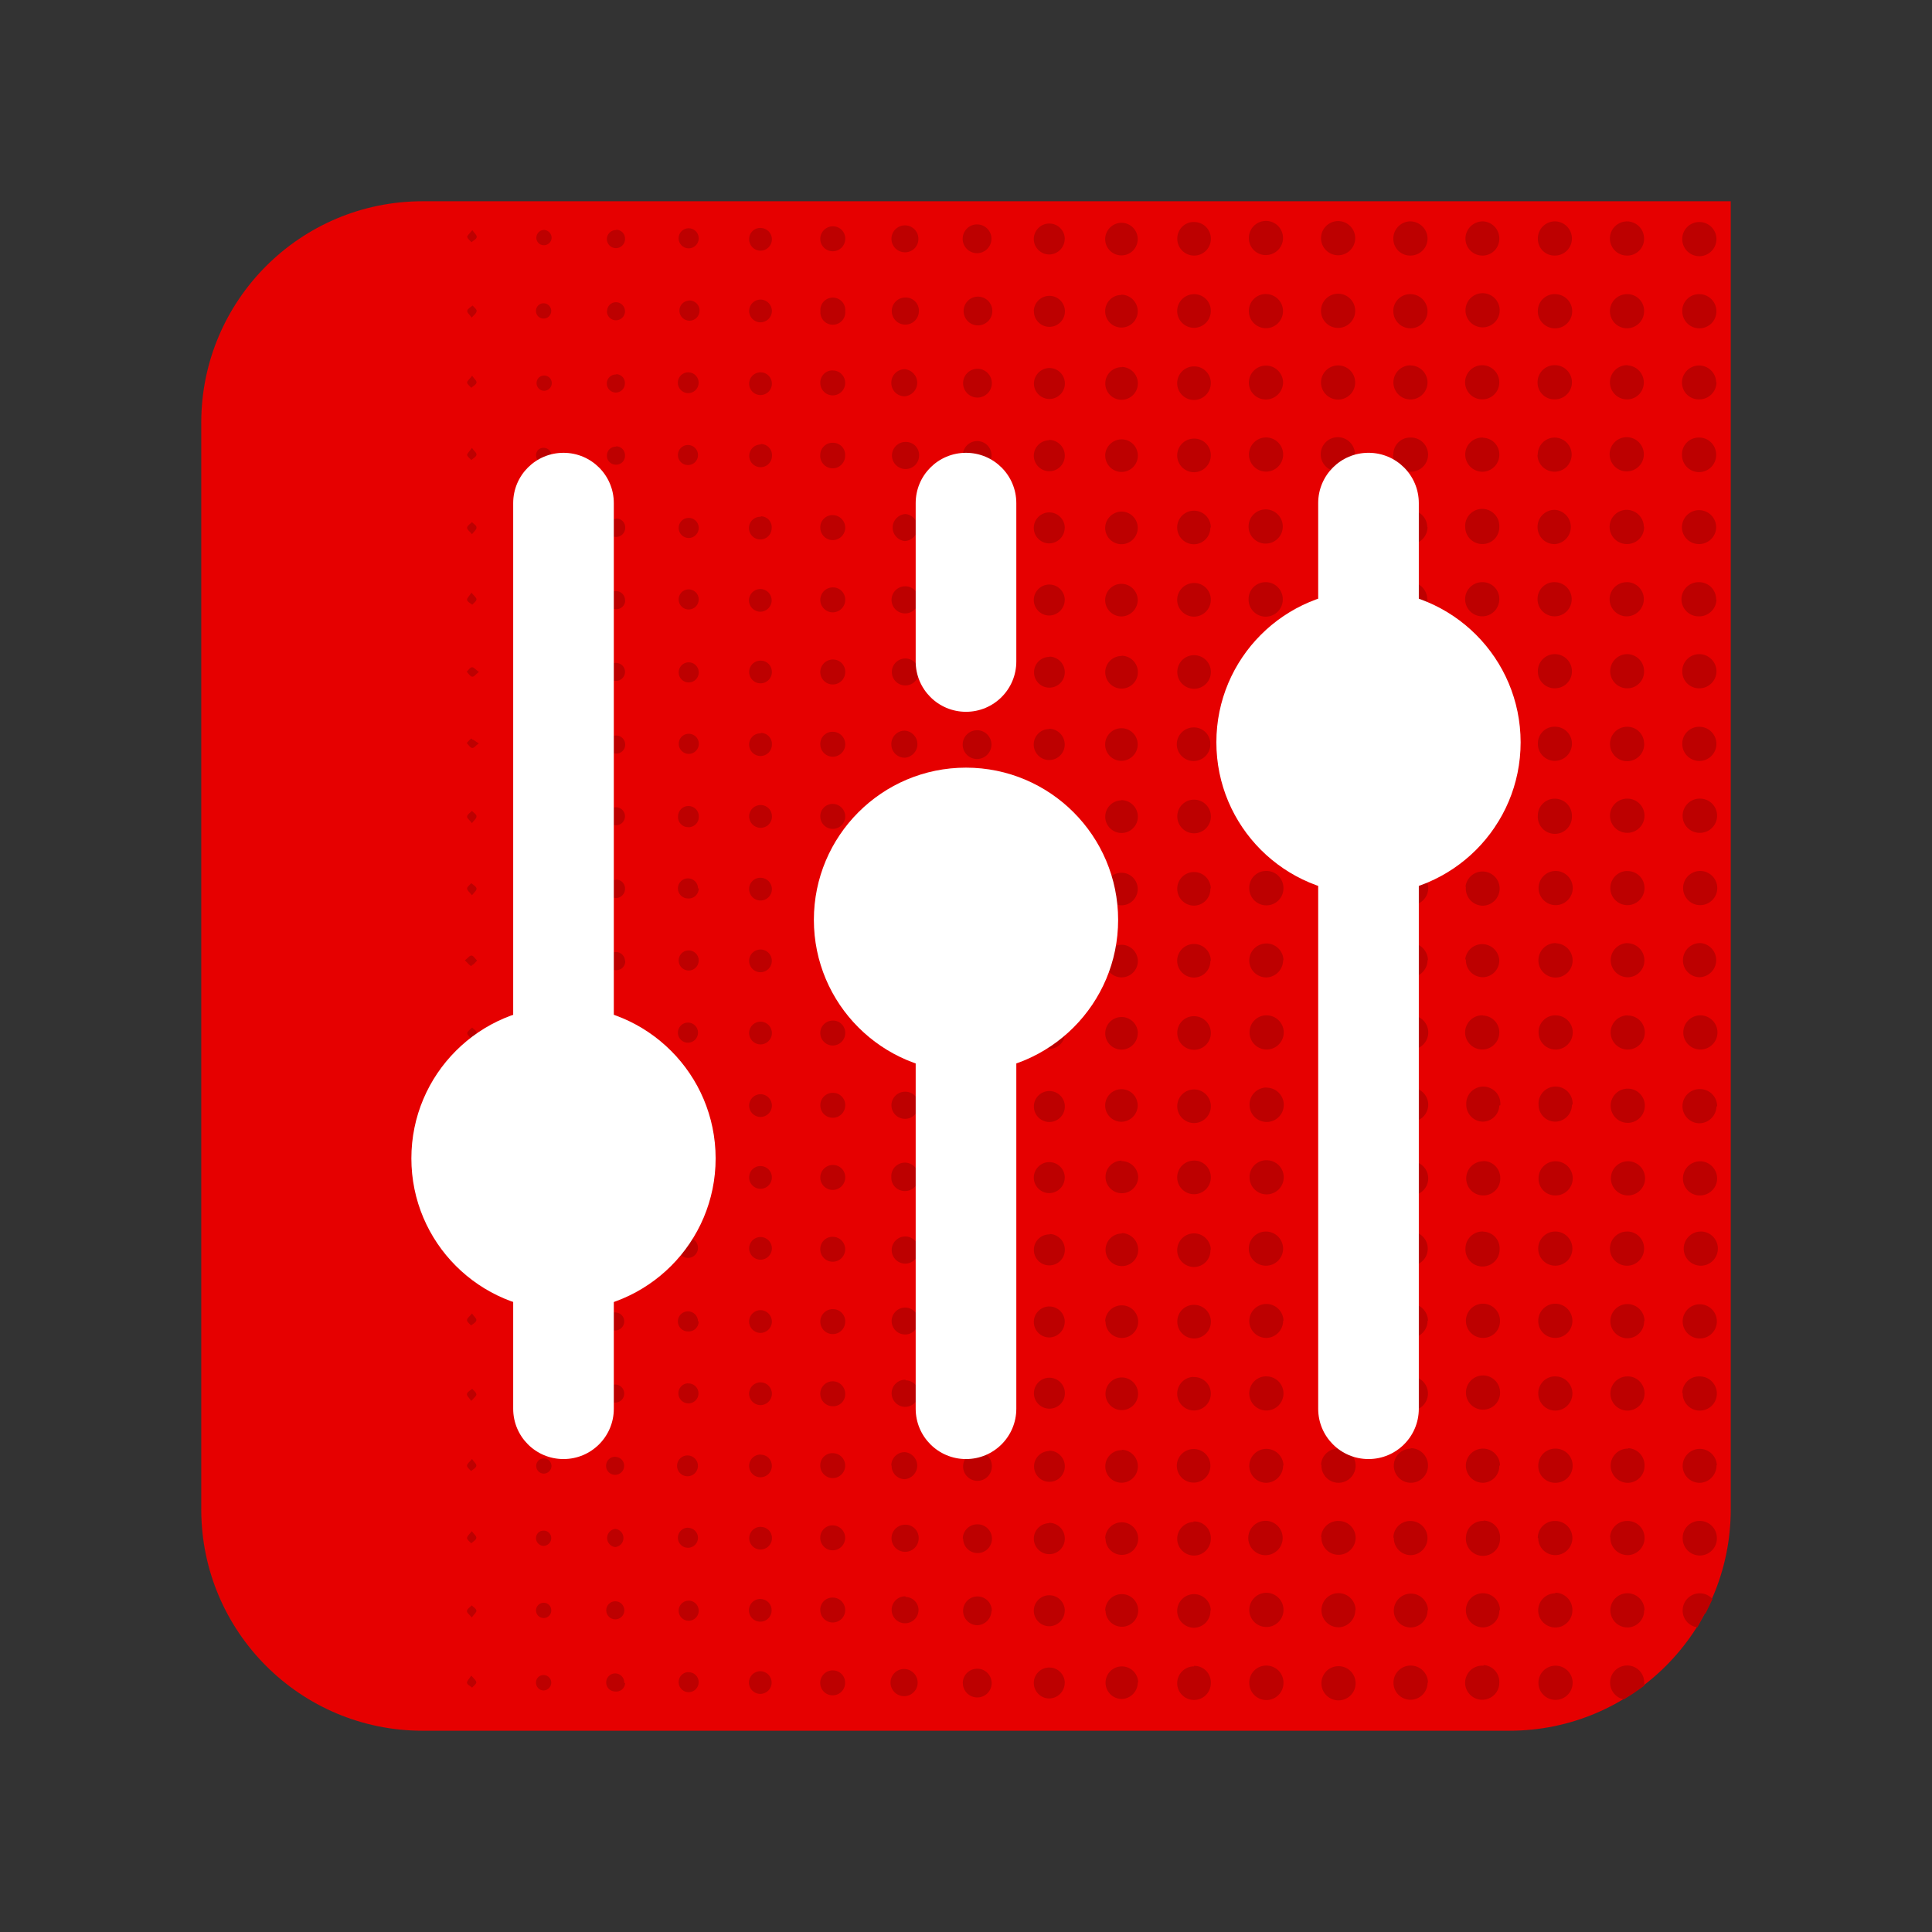
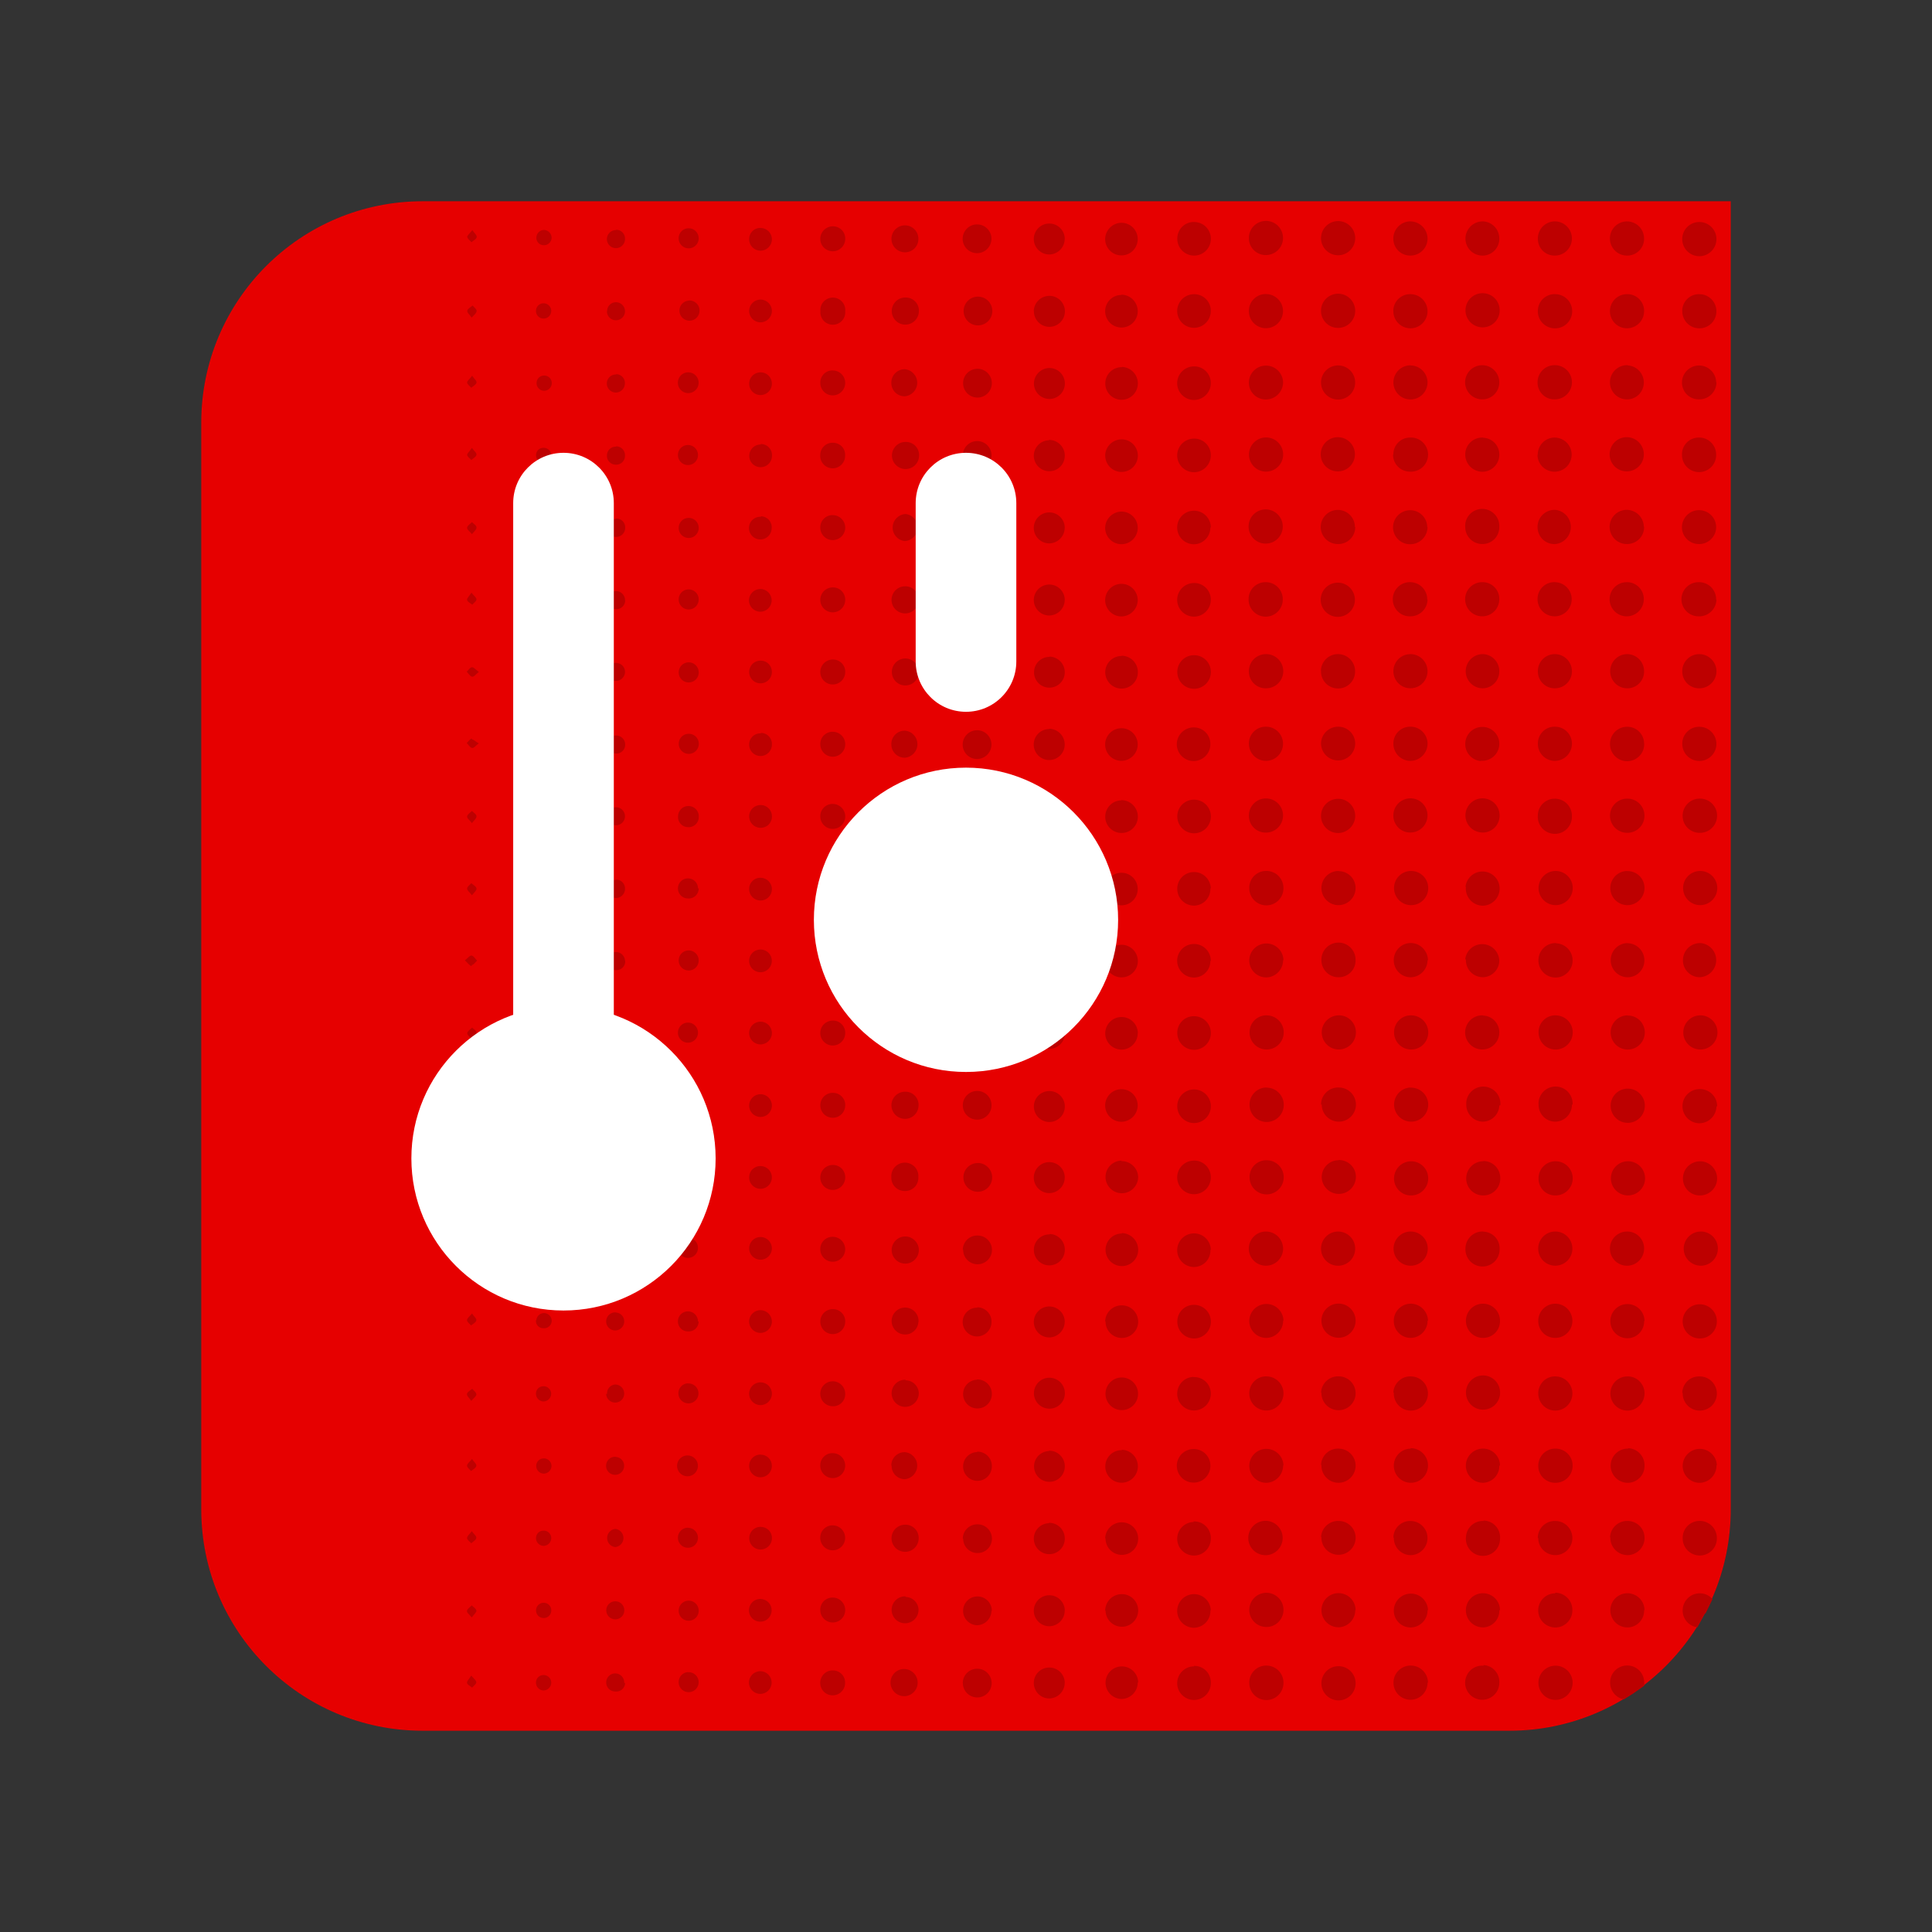
<svg xmlns="http://www.w3.org/2000/svg" height="120" viewBox="0 0 120 120" width="120">
  <rect x="0" y="0" width="120" height="120" fill="#333333" stroke="none" />
  <path d="m93.75 107.5h-67.5c-7.594 0-13.75-6.156-13.75-13.75v-67.5c0-7.594 6.156-13.75 13.75-13.75h81.25v81.25c0 7.594-6.156 13.75-13.75 13.75zm0 0" fill="#e60000" />
  <path d="m78.648 15.844c-.578.016-1.062-.438-1.078-1.02-.02-.43.227-.832.617-1.008.395-.18.855-.105 1.172.191.312.297.418.754.262 1.156-.156.402-.539.672-.973.68zm5.527-1.051c0-.586-.477-1.062-1.062-1.062-.586 0-1.062.477-1.062 1.062 0 .586.477 1.062 1.062 1.062.586 0 1.062-.477 1.062-1.062zm4.492 0c-.008-.289-.133-.562-.348-.758-.211-.195-.492-.297-.781-.285-.578.039-1.02.535-.996 1.113.008.277.129.543.332.734.207.188.477.289.758.277.285-.008.555-.129.75-.336.195-.207.297-.484.285-.77zm3.414-1.043c-.289.004-.566.125-.766.336-.199.211-.305.492-.293.781.027.582.516 1.027 1.094 1.008.285-.008.551-.133.742-.344.188-.207.285-.488.266-.77-.027-.559-.484-1.004-1.043-1.012zm4.523 0c-.289-.008-.57.105-.777.312-.203.203-.316.484-.309.773 0 .281.113.551.312.746.199.195.469.301.75.293.582 0 1.051-.469 1.055-1.051.004-.578-.453-1.055-1.031-1.074zm5.512 1.082c.008-.434-.246-.828-.645-.996-.395-.172-.855-.082-1.164.223-.305.301-.398.762-.234 1.16.164.398.555.66.988.656.285.004.559-.109.758-.312.199-.203.309-.477.297-.762zm4.496 0c-.012-.586-.496-1.055-1.082-1.043-.586.008-1.055.492-1.043 1.078.008.59.492 1.055 1.082 1.047.586-.012 1.051-.496 1.043-1.082zm-27.996 3.43c-.277 0-.547.113-.742.309-.199.199-.309.469-.305.75-.004.43.254.82.652.984.398.168.859.074 1.16-.23.305-.305.395-.766.227-1.164-.168-.395-.559-.652-.992-.648zm3.434 1.027c-.012.586.457 1.07 1.043 1.078.586.012 1.07-.457 1.082-1.043.008-.586-.457-1.07-1.043-1.082-.59-.008-1.074.457-1.082 1.047zm4.492 0c-.016.43.227.828.621 1.008.395.18.855.105 1.168-.191.316-.297.422-.754.266-1.156-.156-.402-.539-.672-.973-.68-.559-.02-1.035.402-1.082.961zm6.602.086c.039-.395-.148-.781-.48-.996-.336-.215-.762-.227-1.105-.031-.348.199-.551.574-.535.973.027.555.477.996 1.035 1.012.555.016 1.031-.402 1.086-.957zm3.473-1.105c-.277-.016-.551.082-.758.27s-.328.449-.34.73c-.02.289.082.57.281.785.195.211.473.336.762.34.586.016 1.074-.449 1.09-1.035s-.445-1.074-1.035-1.09zm5.5 1.094c.016-.281-.082-.551-.273-.758-.188-.207-.453-.328-.73-.336-.434-.023-.836.219-1.02.609s-.109.852.18 1.172c.293.316.75.426 1.152.273.406-.148.68-.531.691-.961zm2.371-.062c-.012.43.238.828.633 1.004.395.172.855.09 1.168-.207.309-.301.406-.762.246-1.16-.16-.402-.547-.668-.98-.668-.559-.016-1.031.414-1.066.973zm-24.793 4.449c-.012-.586-.496-1.055-1.082-1.043-.586.008-1.055.492-1.043 1.082.004.277.121.543.324.734.203.195.477.297.754.289.578-.012 1.043-.484 1.047-1.062zm2.355-.039c-.02.434.227.832.621 1.012.395.18.855.102 1.172-.195.312-.297.414-.754.258-1.16-.156-.402-.543-.668-.977-.672-.281-.004-.555.105-.758.305-.199.195-.316.469-.316.75zm5.555-1.023c-.43 0-.816.262-.98.66-.164.398-.07.855.234 1.156.305.305.766.391 1.164.223.395-.168.648-.559.645-.988-.016-.578-.484-1.039-1.062-1.043zm5.52 1.062c.004-.43-.258-.82-.656-.988-.398-.164-.855-.074-1.16.234-.305.305-.395.766-.227 1.16.168.398.562.656.992.648.582 0 1.051-.473 1.051-1.055zm3.449-1.07c-.289-.004-.57.109-.773.32-.203.207-.312.492-.301.781.004.277.121.543.324.738.199.191.473.297.75.285.586 0 1.062-.473 1.062-1.062 0-.586-.477-1.062-1.062-1.062zm4.52 0c-.586-.016-1.078.441-1.098 1.031-.02.586.441 1.078 1.027 1.094.281.012.551-.094.754-.285.203-.195.316-.461.324-.738.012-.566-.422-1.047-.988-1.086zm5.5 1.051c-.016-.586-.508-1.047-1.094-1.031-.586.02-1.047.508-1.031 1.094.012.281.129.543.332.734.207.188.477.289.754.277.582-.004 1.051-.473 1.059-1.055zm-27.957 3.438c-.586 0-1.062.477-1.062 1.062 0 .586.477 1.062 1.062 1.062.586 0 1.062-.477 1.062-1.062 0-.586-.477-1.062-1.062-1.062zm3.395 1.012c-.02.59.441 1.078 1.027 1.098.586.02 1.078-.441 1.098-1.027s-.441-1.078-1.027-1.098c-.586-.02-1.078.441-1.098 1.027zm4.492.047c-.008.578.453 1.059 1.031 1.066.398.031.781-.164.988-.504.211-.34.211-.77 0-1.109-.207-.34-.59-.535-.988-.504-.57.012-1.023.488-1.012 1.062zm5.59-1.051c-.578-.027-1.074.414-1.105.992-.016.293.086.574.285.789.195.211.473.336.762.344.578.004 1.051-.453 1.07-1.027.023-.574-.418-1.059-.992-1.086zm3.379 1.066c.004.434.266.82.668.98.398.16.859.062 1.16-.246.297-.309.383-.77.211-1.164-.176-.395-.57-.648-1-.637-.578.02-1.031.5-1.02 1.082zm4.484-.047c-.012.586.453 1.07 1.039 1.082.586.012 1.074-.453 1.086-1.039.012-.586-.457-1.074-1.043-1.086-.586-.012-1.07.453-1.082 1.043zm6.617.043c0-.293-.117-.57-.328-.77-.211-.203-.492-.309-.785-.293-.277.008-.543.125-.734.332-.188.203-.289.477-.277.754 0 .586.477 1.062 1.062 1.062s1.062-.477 1.062-1.062zm-29.043 4.438c-.016.586.449 1.074 1.035 1.086.59.016 1.074-.449 1.09-1.035.012-.59-.453-1.074-1.039-1.09-.586-.012-1.074.453-1.086 1.039zm6.605.055c0-.586-.477-1.062-1.062-1.062s-1.062.477-1.062 1.062c0 .289.117.562.324.762.203.199.484.305.77.297.277 0 .547-.109.742-.305.195-.195.309-.461.309-.742zm4.492 0c-.008-.586-.492-1.055-1.078-1.043-.59.012-1.055.496-1.047 1.082.008.277.121.543.324.738.203.195.473.301.754.293.59-.004 1.066-.484 1.066-1.074zm4.477 0c.023-.398-.176-.773-.52-.977s-.77-.199-1.109.016c-.336.211-.527.598-.488.992.016.582.5 1.039 1.078 1.027.281 0 .547-.113.742-.312.195-.199.301-.469.297-.746zm3.445-1.066c-.293-.004-.57.113-.773.324-.203.207-.309.488-.297.781.008.277.125.543.328.738.203.191.473.293.754.285.555-.043.984-.508.984-1.066 0-.559-.43-1.02-.984-1.062zm5.531 1.047c-.008-.43-.273-.816-.676-.973-.402-.16-.859-.059-1.156.254-.301.312-.379.773-.199 1.168.176.395.574.641 1.004.629.281-.004.551-.117.75-.32.195-.203.301-.473.293-.758zm3.387 1.078c.582.027 1.074-.422 1.105-1 .023-.59-.434-1.082-1.023-1.105-.586-.023-1.078.438-1.102 1.023-.012.281.094.555.289.758.195.207.465.32.75.324zm-25.812 3.441c.004-.289-.113-.57-.32-.773s-.488-.312-.781-.301c-.277.008-.543.125-.738.328-.191.203-.293.473-.285.754 0 .586.477 1.062 1.062 1.062.586 0 1.062-.477 1.062-1.062zm4.48 0c-.012-.586-.496-1.055-1.082-1.043-.586.012-1.055.496-1.043 1.082.012.586.496 1.055 1.082 1.043.586-.012 1.055-.496 1.043-1.082zm4.492 0c.004-.289-.113-.566-.32-.77-.207-.203-.488-.312-.777-.305-.586.012-1.055.496-1.043 1.082.008.586.492 1.055 1.078 1.043.59.008 1.074-.461 1.082-1.051zm3.465-1.074c-.434-.02-.832.223-1.016.613-.18.395-.105.855.188 1.172.293.316.75.422 1.156.27.402-.152.672-.535.684-.969.023-.574-.418-1.059-.992-1.086zm4.488 0c-.281-.016-.555.082-.762.27-.207.188-.328.453-.34.73-.023.43.215.836.602 1.02.391.188.855.117 1.176-.172.316-.289.43-.746.281-1.152-.148-.402-.527-.68-.957-.695zm4.449 0c-.434-.004-.824.25-.992.648-.168.398-.078.855.227 1.164.305.305.762.398 1.16.23.398-.164.656-.555.656-.988 0-.574-.457-1.043-1.031-1.055zm5.543 1.082c.004-.293-.109-.57-.316-.777-.207-.203-.488-.312-.777-.305-.586 0-1.062.477-1.062 1.062s.477 1.062 1.062 1.062c.285.012.566-.094.773-.289.211-.195.332-.469.34-.754zm-27.945 3.387c-.289-.004-.57.109-.777.316-.203.211-.312.492-.301.785.004.277.121.543.32.734.203.195.473.297.754.289.586 0 1.062-.477 1.062-1.062s-.477-1.062-1.062-1.062zm3.402 1.031c-.012.293.094.574.297.785.207.207.484.324.777.32.578-.004 1.047-.477 1.043-1.055.012-.586-.457-1.07-1.043-1.082s-1.07.457-1.082 1.043zm5.535-1.031c-.43.008-.812.273-.969.676-.156.402-.055.859.258 1.156.309.297.77.375 1.164.199.395-.172.641-.57.629-1-.02-.582-.5-1.039-1.082-1.031zm4.547 0c-.59-.016-1.078.449-1.094 1.035-.016.586.449 1.074 1.035 1.09.574.004 1.039-.453 1.051-1.023.023-.578-.418-1.066-.992-1.102zm4.461 0c-.293-.004-.57.109-.773.316-.207.211-.312.492-.301.785.004.277.121.543.324.734.199.195.473.297.75.289.582-.008 1.047-.48 1.043-1.062-.004-.578-.465-1.051-1.043-1.062zm4.461 0c-.586.012-1.051.496-1.043 1.082.012.586.496 1.055 1.082 1.043.281-.004.547-.121.738-.324.195-.203.297-.477.285-.758-.008-.578-.48-1.043-1.062-1.043zm5.559 1.102c.008-.293-.102-.574-.309-.781-.203-.207-.48-.324-.773-.32-.582.008-1.051.484-1.043 1.07-.004.277.105.547.301.746.195.195.465.309.742.309.574.008 1.051-.441 1.082-1.012zm-27.988 3.406c-.277-.004-.547.105-.746.301-.199.195-.309.461-.309.742-.008.43.246.824.645.996.395.168.855.082 1.164-.223.305-.305.398-.762.234-1.16-.164-.402-.555-.66-.988-.656zm3.426 1.035c0 .586.477 1.062 1.062 1.062.586 0 1.062-.477 1.062-1.062-.008-.574-.477-1.035-1.051-1.035-.582-.004-1.059.457-1.074 1.035zm6.617.039c.004-.293-.109-.57-.32-.773-.207-.203-.488-.312-.777-.301-.281.004-.547.121-.742.324-.191.203-.293.477-.285.754.012.582.484 1.047 1.062 1.047.578-.008 1.051-.473 1.062-1.051zm3.32 1.043c.285.02.562-.074.777-.262s.344-.453.359-.738c.016-.277-.082-.551-.27-.758-.188-.207-.453-.332-.73-.344-.578-.027-1.074.406-1.113.984-.043.578.383 1.082.957 1.137zm3.531-1.07c-.012.582.449 1.062 1.031 1.078.289.004.57-.109.777-.316.203-.207.316-.488.309-.777-.012-.582-.492-1.043-1.074-1.031-.277-.004-.547.105-.742.305-.195.199-.305.465-.301.742zm6.598 0c0-.277-.109-.547-.312-.742-.199-.199-.469-.305-.75-.301-.289.004-.566.121-.766.332-.199.211-.301.492-.289.781.02.586.512 1.047 1.098 1.027.586-.02 1.047-.508 1.027-1.098zm3.453-1.043c-.582-.016-1.066.441-1.082 1.02-.02.43.227.832.621 1.012.391.18.855.102 1.168-.195.316-.297.418-.754.262-1.156s-.539-.672-.969-.68zm-28 5.488c-.012.277.086.551.277.754.191.207.453.324.734.332.43.023.832-.223 1.012-.613.184-.391.109-.855-.184-1.172-.297-.316-.754-.422-1.156-.27-.402.156-.676.535-.684.969zm6.605.039c-.008-.59-.488-1.059-1.074-1.051-.59.008-1.059.488-1.051 1.074.008.586.488 1.059 1.074 1.051.578-.012 1.043-.48 1.051-1.059zm2.367 0c0 .277.113.543.312.742.195.195.465.305.746.301.43 0 .82-.258.984-.656.168-.398.074-.859-.234-1.164-.305-.301-.766-.391-1.164-.219-.398.168-.652.562-.645.996zm5.496 1.043c.277.016.551-.082.762-.27.207-.188.328-.453.344-.73.023-.43-.215-.836-.602-1.02-.391-.188-.852-.121-1.172.168-.32.289-.434.742-.289 1.148.148.406.523.684.957.703zm3.48-1.082c-.039.395.145.781.48.996.332.215.762.227 1.105.031.344-.199.551-.574.531-.973.008-.582-.453-1.059-1.035-1.074-.582-.016-1.066.441-1.082 1.02zm4.48 0c-.008.289.102.574.305.781.207.207.484.324.777.32.586 0 1.062-.477 1.062-1.062 0-.59-.477-1.062-1.062-1.062-.578-.008-1.059.445-1.082 1.023zm5.625-1.023c-.289-.016-.574.09-.785.293-.207.199-.328.477-.328.77-.004.277.105.547.301.746.195.199.465.312.742.316.59.016 1.078-.441 1.098-1.031.02-.586-.441-1.078-1.027-1.094zm-25.906 5.547c0-.289-.121-.566-.332-.77-.211-.199-.496-.301-.785-.285-.281.008-.543.133-.734.336-.188.207-.285.48-.273.758.012.586.496 1.055 1.082 1.043.586-.008 1.055-.492 1.043-1.082zm3.438-1.055c-.434-.008-.824.246-.996.645-.168.398-.082.855.223 1.164.301.309.762.402 1.16.234.398-.164.66-.555.656-.988 0-.281-.117-.551-.316-.746-.203-.195-.477-.305-.758-.297zm4.512 0c-.586-.012-1.07.453-1.082 1.039-.012.59.453 1.074 1.039 1.086s1.074-.453 1.086-1.039c.012-.59-.457-1.074-1.043-1.086zm3.383.969c-.035.289.055.582.242.809.188.223.457.359.75.379.578.023 1.07-.426 1.102-1.004s-.406-1.074-.984-1.117c-.578-.043-1.082.387-1.137.965zm5.574-.969c-.586 0-1.062.477-1.062 1.062s.477 1.062 1.062 1.062 1.062-.477 1.062-1.062-.477-1.062-1.062-1.062zm4.457 0c-.434 0-.82.262-.984.66-.164.398-.07.859.238 1.16.309.301.77.391 1.164.219.398-.172.652-.562.645-.996-.004-.281-.121-.551-.324-.746-.207-.195-.48-.301-.766-.289zm4.52 0c-.59 0-1.062.477-1.062 1.062s.473 1.062 1.062 1.062c.586 0 1.062-.477 1.062-1.062s-.477-1.062-1.062-1.062zm-25.883 5.539c-.016-.59-.504-1.051-1.09-1.035-.586.016-1.051.504-1.035 1.09.02.582.508 1.035 1.086 1.02.57-.031 1.016-.5 1.016-1.07zm2.355 0c0 .289.117.57.328.77.211.203.496.309.785.293.277-.008.543-.129.734-.332.191-.207.289-.477.277-.758 0-.586-.477-1.062-1.062-1.062-.586 0-1.062.477-1.062 1.062zm6.621 0c-.008-.293-.129-.566-.34-.766-.207-.203-.492-.309-.781-.297-.578.031-1.023.52-1.004 1.098.012.582.492 1.043 1.074 1.031.566-.027 1.016-.488 1.023-1.055zm2.355-.051c-.016.289.09.574.289.785.203.211.48.328.773.328.559-.016 1.008-.473 1.012-1.031-.02-.559-.469-1.008-1.027-1.023-.559-.02-1.035.398-1.09.953zm5.625-1.008c-.293-.016-.574.09-.785.289s-.332.477-.336.77c-.012.586.457 1.07 1.043 1.082.586.012 1.07-.453 1.082-1.039.012-.59-.457-1.078-1.047-1.09zm4.43 0c-.586 0-1.062.477-1.062 1.062 0 .586.477 1.062 1.062 1.062.281-.004.547-.117.738-.316.195-.203.301-.473.293-.75-.008-.586-.488-1.055-1.074-1.051zm4.539 0c-.293-.012-.574.094-.785.293-.211.203-.328.48-.328.77-.004.281.105.547.301.746.195.199.465.312.742.312.559-.023 1.004-.473 1.023-1.027.02-.559-.398-1.035-.953-1.094zm-26.945 4.488c-.277-.012-.551.09-.754.281-.207.191-.324.457-.332.738-.02.43.227.828.617 1.008.395.18.855.105 1.172-.191.312-.293.418-.75.266-1.152-.156-.402-.535-.672-.969-.684zm5.52 1.094c.02-.582-.43-1.07-1.012-1.094-.43-.02-.832.223-1.016.613-.18.391-.105.852.188 1.168.293.32.746.426 1.148.273.406-.148.68-.531.691-.961zm3.438-1.094c-.277-.008-.551.098-.75.293-.199.191-.316.461-.32.738-.012.434.238.828.633 1.004.395.172.859.094 1.168-.207.312-.301.41-.758.25-1.16-.16-.402-.547-.664-.98-.668zm4.48 0c-.434-.031-.844.207-1.031.602-.191.395-.117.863.18 1.18.297.32.758.426 1.164.27.406-.16.676-.551.676-.988.004-.574-.457-1.043-1.031-1.051zm4.477 0c-.281-.004-.551.105-.746.305-.199.195-.309.465-.305.746-.004.43.25.824.648.992.398.168.859.078 1.164-.23.309-.305.398-.766.23-1.164-.168-.398-.562-.652-.992-.648zm4.492 0c-.43-.004-.82.258-.988.656-.164.398-.07.855.234 1.16.305.305.766.395 1.164.227.395-.168.652-.562.648-.992-.004-.285-.125-.559-.332-.754s-.484-.297-.77-.285zm4.508 0c-.586 0-1.062.477-1.062 1.062s.477 1.062 1.062 1.062c.586 0 1.062-.477 1.062-1.062s-.477-1.062-1.062-1.062zm-26.938 4.48c-.293 0-.57.121-.77.328-.203.211-.309.496-.293.785.016.586.508 1.047 1.094 1.031.586-.016 1.047-.508 1.031-1.094-.008-.285-.129-.555-.34-.75-.207-.195-.484-.297-.766-.289zm3.418 1.059c-.004.43.258.82.656.984.398.168.855.074 1.16-.23.305-.305.395-.766.227-1.164-.168-.395-.562-.652-.992-.648-.289-.008-.566.102-.773.305-.207.199-.324.477-.32.766zm5.539-1.059c-.434.008-.816.277-.973.676-.156.402-.055.859.258 1.156s.77.375 1.164.203c.395-.176.645-.574.629-1.004-.012-.285-.137-.551-.348-.742-.211-.191-.492-.293-.777-.277zm5.555 1.105c.039-.395-.148-.781-.484-.992-.336-.215-.766-.227-1.109-.023-.344.199-.547.574-.523.973-.004.578.457 1.055 1.035 1.062.555-.012 1-.453 1.02-1.004zm4.492-.047c.02-.398-.184-.773-.527-.973-.344-.199-.773-.191-1.105.023-.336.219-.523.602-.484.996.008.281.125.547.328.738.203.191.473.293.754.281.559-.031.992-.496.992-1.055zm4.484.125c.027-.582-.418-1.074-.996-1.109-.43-.027-.836.211-1.023.598-.188.391-.121.852.168 1.176.285.32.742.434 1.148.289.406-.145.684-.523.703-.953zm4.492 0c.004-.293-.109-.57-.316-.777-.207-.203-.488-.312-.777-.305-.586 0-1.062.477-1.062 1.062 0 .586.477 1.062 1.062 1.062.578-.012 1.043-.48 1.051-1.059zm-27.957 3.336c-.277-.012-.551.09-.754.277-.207.191-.324.457-.332.734-.02.434.223.832.613 1.016.391.18.855.105 1.172-.188.316-.293.422-.75.27-1.156-.152-.402-.535-.672-.969-.684zm4.469 0c-.582-.012-1.062.449-1.074 1.031 0 .586.477 1.062 1.062 1.062s1.062-.477 1.062-1.062c0-.285-.117-.559-.324-.754-.207-.195-.484-.301-.77-.289zm3.418 1.094c-.012.281.09.551.281.758.188.207.453.328.734.336.43.02.828-.223 1.012-.613.18-.391.109-.852-.184-1.168-.293-.32-.75-.426-1.152-.273-.402.148-.676.531-.691.961zm5.562-1.031c-.289-.004-.566.109-.77.316-.207.207-.316.488-.309.777.012.582.492 1.043 1.074 1.031.281 0 .547-.113.742-.312.199-.199.305-.469.301-.75.004-.289-.105-.566-.312-.77-.203-.203-.48-.312-.77-.305zm4.5 0c-.289-.008-.57.102-.777.309-.207.207-.316.488-.309.777 0 .281.113.551.312.746.199.195.469.301.75.293.586 0 1.062-.477 1.062-1.062s-.477-1.062-1.062-1.062zm4.469 0c-.586 0-1.062.477-1.062 1.062s.477 1.062 1.062 1.062c.59 0 1.062-.477 1.062-1.062s-.473-1.062-1.062-1.062zm3.414 1.031c-.012.281.09.551.277.758.191.207.457.328.734.336.43.02.832-.223 1.016-.613.18-.391.105-.852-.188-1.168-.293-.32-.746-.426-1.148-.273-.406.148-.68.531-.691.961zm-30.387-27.977c-.574 0-1.043.461-1.051 1.031-.008.574.453 1.047 1.023 1.059.574.008 1.051-.445 1.062-1.02.012-.281-.09-.555-.285-.758-.199-.203-.469-.316-.75-.312zm-1.02-3.449c-.004.578.461 1.047 1.035 1.051.574.004 1.047-.457 1.051-1.035.008-.574-.453-1.047-1.031-1.051-.277-.008-.547.102-.746.297-.195.195-.309.461-.309.738zm0 8.98c0 .578.469 1.047 1.043 1.047.578 0 1.043-.469 1.043-1.047 0-.574-.465-1.043-1.043-1.043-.277-.004-.543.105-.742.305-.195.195-.305.461-.301.738zm1.043-14.5c-.574 0-1.043.461-1.051 1.035-.004.578.461 1.047 1.035 1.055.574.004 1.047-.457 1.055-1.031.008-.285-.102-.559-.301-.758-.203-.203-.48-.309-.762-.301zm1.039 18.965c-.02-.57-.488-1.023-1.062-1.012-.57.008-1.027.473-1.023 1.043 0 .57.457 1.035 1.027 1.043.281 0 .551-.113.746-.316.195-.203.297-.477.285-.758zm0-22.414c0-.574-.469-1.043-1.043-1.043-.578 0-1.047.469-1.047 1.043 0 .578.469 1.043 1.047 1.043.566-.008 1.02-.473 1.016-1.043zm-1.062-5.52c-.578.012-1.035.488-1.027 1.062.012.578.488 1.035 1.062 1.027.578-.012 1.035-.488 1.027-1.062 0-.285-.117-.555-.324-.75-.203-.191-.48-.293-.766-.277zm1.062 32.445c.008-.578-.457-1.051-1.031-1.055-.578-.008-1.051.453-1.059 1.031-.004.574.457 1.047 1.031 1.055.277 0 .539-.105.734-.301.191-.191.301-.457.297-.73zm-1.039-36.93c-.574-.004-1.043.457-1.051 1.035-.004.574.461 1.047 1.035 1.051.574.004 1.047-.457 1.055-1.031.008-.285-.105-.559-.305-.758-.199-.199-.477-.309-.758-.297zm-1.043 41.422c.012.578.484 1.035 1.062 1.027.578-.012 1.035-.488 1.023-1.062-.008-.578-.484-1.035-1.062-1.027-.277 0-.543.113-.738.316-.191.199-.297.469-.285.746zm1.02-45.906c-.578.012-1.035.488-1.027 1.062.012.578.488 1.035 1.062 1.027.578-.012 1.035-.488 1.027-1.062 0-.285-.117-.555-.324-.75-.203-.191-.48-.293-.766-.277zm1.062 50.359c-.043-.547-.496-.965-1.043-.965-.543 0-.996.418-1.039.965-.031.391.16.766.496.969.336.207.754.207 1.09 0 .336-.203.527-.578.496-.969zm-2.082-53.812c-.008.574.453 1.047 1.031 1.055s1.051-.453 1.055-1.031c.008-.578-.453-1.051-1.031-1.055-.277-.012-.547.094-.746.289-.199.195-.309.461-.309.742zm1.02 57.266c-.578.012-1.035.484-1.027 1.062.012.574.484 1.035 1.059 1.027.578-.008 1.039-.48 1.031-1.059 0-.281-.117-.555-.324-.75-.203-.195-.48-.297-.766-.281zm-4.469 0c-.559.004-1.012.461-1.008 1.02.004.559.461 1.012 1.02 1.008.559-.004 1.008-.461 1.008-1.02-.027-.555-.492-.984-1.047-.977zm.992-25.836c.004-.559-.445-1.016-1.004-1.02-.562-.004-1.016.449-1.02 1.008-.004.559.445 1.016 1.004 1.02.559-.004 1.012-.453 1.02-1.008zm-2.023-31.414c-.008.562.441 1.02 1 1.027.559.008 1.016-.441 1.023-1 .008-.559-.441-1.02-1-1.027-.547 0-1 .434-1.023.984zm2.023 22.426c-.008-.559-.465-1.004-1.023-1-.559.008-1.004.465-1 1.023.004.555.461 1.004 1.02 1.004.562-.016 1.012-.48 1.004-1.047zm0 17.957c0-.559-.453-1.012-1.012-1.012s-1.012.453-1.012 1.012.453 1.012 1.012 1.012 1.012-.453 1.012-1.012zm0 13.457c.004-.41-.238-.785-.613-.945-.379-.16-.816-.078-1.109.211-.289.285-.383.723-.227 1.102.152.379.52.629.93.633.562-.008 1.012-.461 1.02-1.02zm-2.023-35.883c.004.559.457 1.012 1.02 1.008.559-.004 1.008-.461 1.004-1.02-.004-.559-.457-1.008-1.02-1.008-.547.016-.988.453-1.004 1zm1.004-14.473c-.559 0-1.008.457-1.004 1.016.004.562.457 1.012 1.02 1.008.559-.004 1.008-.461 1.004-1.02-.004-.562-.457-1.016-1.02-1.023zm0 31.391c-.559.008-1.004.469-1 1.027.008.559.469 1.008 1.027 1 .559-.008 1.008-.465 1-1.027-.008-.562-.469-1.016-1.031-1.016zm-1 9.957c-.012.559.43 1.023.988 1.039.559.012 1.023-.43 1.039-.988.012-.559-.43-1.023-.988-1.039-.551-.008-1.012.422-1.043.969zm1.02-18.926c-.559 0-1.016.449-1.02 1.008 0 .559.449 1.016 1.008 1.02.559.004 1.016-.449 1.02-1.008.008-.566-.445-1.031-1.012-1.035zm-1.02-12.449c0 .559.449 1.016 1.004 1.02.559.004 1.016-.445 1.023-1.004.004-.555-.441-1.016-1-1.02-.555-.004-1.008.434-1.031.984zm2.027 35.875c-.008-.559-.465-1.008-1.027-1-.559.008-1.004.465-1 1.027.008.559.469 1.004 1.027 1 .562-.016 1.008-.484.992-1.047zm-.988-41.363c-.559-.012-1.023.43-1.035.988-.016.559.426 1.023.984 1.039.559.012 1.023-.43 1.039-.988.016-.566-.43-1.039-.996-1.055zm-3.551 14.469c.004-.531-.426-.965-.957-.969-.531 0-.965.426-.969.957 0 .531.426.965.957.969.535-.008.965-.441.965-.973zm-.969 8.008c-.531 0-.961.43-.961.961s.426.961.957.965c.531 0 .965-.426.969-.957 0-.258-.098-.512-.281-.695-.18-.184-.43-.289-.688-.293zm.969-30.449c-.008-.531-.441-.957-.973-.949-.531.004-.957.441-.953.973.008.531.445.957.977.949.535-.016.953-.457.945-.992zm-1.918 35.906c.004.531.438.957.969.957.531-.004.961-.438.957-.969-.004-.531-.438-.961-.969-.957-.523.004-.949.426-.965.949zm1.918-17.945c.004-.527-.422-.961-.953-.969-.527-.004-.965.418-.973.949-.008.531.414.965.945.977.258 0 .508-.102.691-.285s.285-.43.285-.691zm0 35.855c-.039-.5-.457-.883-.957-.883-.504 0-.922.383-.961.883-.027.363.148.711.457.898.309.191.695.191 1.004 0 .312-.188.488-.535.457-.898zm0 4.488c-.004-.531-.438-.957-.969-.957-.531.004-.957.438-.957.969.004.531.438.961.969.957.258-.004.504-.109.68-.293.18-.184.277-.43.273-.688zm-1.918-17.941c-.012.527.41.969.941.98s.969-.41.984-.941c.012-.531-.406-.969-.938-.984-.527-.012-.969.398-.996.926zm0-35.883c-.012.531.406.973.938.988.531.012.973-.406.988-.938.012-.531-.406-.973-.938-.988-.523-.012-.965.395-.996.918zm.938 8.031c-.531.012-.953.449-.945.98.012.527.449.953.98.945.527-.008.953-.445.945-.977 0-.258-.105-.508-.293-.688-.184-.184-.434-.285-.695-.281zm-.938 36.836c0 .531.43.965.961.965s.965-.434.965-.965-.434-.961-.965-.961c-.523.004-.949.422-.969.945zm.938-41.324c-.516.023-.926.441-.938.957-.004.391.234.746.598.895.359.152.777.066 1.051-.215.277-.281.352-.699.195-1.059s-.516-.586-.906-.578zm.98 36.812c.004-.391-.23-.742-.594-.895-.359-.148-.773-.066-1.051.211-.277.277-.355.695-.203 1.055.152.359.508.59.898.586.527-.016.945-.449.945-.977zm-.957-18.867c-.527 0-.953.426-.953.953-.004.527.422.957.949.957.527.004.957-.422.961-.949.004-.535-.426-.973-.961-.98zm-5.375-3.512c.008.492.414.887.906.879.496-.008.891-.41.883-.906-.008-.492-.414-.887-.906-.879-.488 0-.883.398-.887.887zm.895-23.352c-.492-.008-.898.387-.906.883-.008.492.387.898.883.906.492.004.898-.391.906-.883.008-.492-.387-.898-.883-.906zm0 35.875c-.492.008-.887.41-.879.902.004.492.406.887.895.887.492-.004.891-.402.891-.895 0-.242-.102-.477-.277-.645s-.41-.258-.652-.25zm-.875 9.867c.004.496.406.891.898.891.492-.004.891-.406.891-.898s-.402-.891-.895-.891c-.242-.004-.477.086-.648.258-.172.168-.27.398-.27.641zm.883-36.773c-.492.004-.891.406-.887.898 0 .492.402.891.895.891.492-.004.891-.402.891-.895 0-.242-.098-.477-.273-.645-.172-.168-.41-.258-.652-.25zm0 40.363c-.492-.004-.895.391-.902.883-.004.496.391.898.887.902.492.008.895-.387.902-.879 0-.242-.094-.473-.262-.641-.168-.172-.398-.266-.637-.266zm0 8.969c-.492.012-.883.422-.867.914.012.492.418.883.914.871.492-.012.883-.418.871-.91-.004-.246-.109-.48-.293-.645-.18-.168-.426-.25-.668-.23zm.875-25.988c0-.492-.398-.895-.891-.895-.496 0-.895.398-.898.891 0 .492.395.895.887.898.496 0 .898-.398.902-.895zm-1.781-17.949c.008.492.41.887.906.879.492-.004.887-.41.879-.906-.004-.492-.41-.887-.906-.879-.492.008-.883.414-.879.906zm1.781 13.43c-.012-.48-.395-.867-.875-.887-.363-.008-.695.207-.84.539-.145.336-.07.723.184.98.254.262.641.34.98.199.336-.137.551-.469.551-.832zm0-8.941c.008-.496-.383-.902-.875-.914-.492-.012-.898.379-.914.871-.012.492.379.902.871.918.492.008.902-.383.918-.875zm-1.781 35.848c-.008.496.387.898.879.906.496.008.902-.387.906-.879.008-.496-.387-.902-.879-.906-.492-.004-.898.387-.906.879zm.867-50.211c-.461.039-.816.426-.816.891s.355.852.816.891c.336.027.66-.137.836-.422.176-.289.176-.652 0-.938-.176-.289-.5-.449-.836-.422zm-.867 36.785c.039.465.426.82.891.82s.852-.355.891-.82c.027-.336-.137-.656-.422-.836-.289-.176-.652-.176-.938 0-.289.18-.449.5-.422.836zm-4.434-.055c-.02.34.164.656.469.809.305.148.672.098.926-.125.254-.227.344-.582.234-.902-.113-.324-.406-.543-.746-.562-.223-.016-.441.055-.605.203-.168.148-.266.355-.277.578zm.883-14.258c-.461-.008-.848.359-.855.82-.012.461.355.848.816.855.465.012.848-.355.859-.816.008-.465-.359-.848-.82-.859zm-.887 32.227c-.008.227.078.449.242.609.16.16.379.246.605.242.227.004.441-.086.602-.246.156-.164.238-.379.23-.605.027-.316-.125-.625-.398-.789-.27-.168-.613-.168-.883 0-.273.164-.426.473-.398.789zm.887-54.648c-.344-.008-.656.191-.793.508s-.066.68.172.926c.242.246.609.32.926.188.316-.133.523-.441.52-.785.008-.223-.078-.434-.234-.594-.156-.156-.367-.246-.59-.242zm-.887 27.734c-.008.23.082.449.242.609.16.16.379.246.605.242.438-.039.773-.402.773-.84s-.336-.805-.773-.84c-.223-.008-.438.078-.598.234-.16.156-.25.371-.25.594zm.887-14.285c-.441.02-.789.375-.805.812-.016.441.312.82.75.867.438-.02.789-.375.805-.812.012-.441-.312-.82-.75-.867zm0 31.395c-.316-.027-.625.125-.789.395-.168.273-.168.617 0 .887.164.273.473.426.789.398.438-.039.77-.402.77-.84s-.332-.805-.77-.84zm.793-48.445c.02-.34-.172-.656-.477-.801-.309-.145-.672-.09-.926.141-.25.227-.336.586-.219.906.117.316.414.535.754.547.219.012.438-.066.602-.215.16-.148.258-.355.266-.578zm-.793 21.539c-.344-.016-.66.184-.801.496-.141.316-.078.684.16.93.242.25.605.328.926.199.316-.129.527-.438.527-.781.008-.457-.355-.836-.812-.844zm0 13.453c-.227-.008-.445.078-.609.234-.16.16-.25.379-.246.605-.004.461.363.836.824.844.438-.039.77-.402.77-.84s-.332-.805-.77-.844zm0 8.969c-.227-.012-.449.07-.613.227-.168.156-.262.371-.262.602-.008.457.355.836.812.855.441-.02.793-.371.809-.812.016-.441-.309-.82-.746-.871zm-.887-35.086c-.012.227.074.449.23.613.16.164.379.254.605.25.438-.039.773-.402.773-.84s-.336-.805-.773-.844c-.457 0-.828.363-.836.82zm.887 44.055c-.344-.012-.66.18-.805.492-.145.312-.082.68.152.93s.602.332.918.211c.32-.125.535-.43.539-.773.012-.223-.066-.438-.219-.602-.152-.16-.363-.254-.586-.258zm0-40.359c-.344-.004-.652.203-.785.52-.133.316-.059.684.188.922.246.242.609.312.926.176s.516-.449.508-.793c.004-.23-.094-.449-.258-.605-.168-.156-.395-.234-.621-.219zm-5.301 23.254c0 .316.188.602.477.723.293.121.629.055.848-.172.223-.223.289-.559.164-.848-.125-.289-.41-.477-.727-.473-.203 0-.398.082-.543.227-.141.145-.223.34-.219.543zm.793-14.219c-.312-.008-.602.176-.727.465-.129.289-.066.625.156.852.219.227.555.297.844.176.293-.117.484-.402.484-.715.004-.207-.074-.402-.215-.547-.141-.148-.336-.23-.543-.23zm0 35.875c-.312-.008-.602.18-.727.469-.129.289-.066.625.156.852.223.223.559.293.848.172.293-.121.484-.406.48-.723.004-.207-.078-.406-.223-.551-.148-.145-.348-.223-.551-.219zm-.793-39.586c0 .312.191.598.484.719.293.117.625.047.848-.18.219-.223.281-.562.152-.852-.125-.285-.414-.473-.727-.465-.203 0-.398.082-.543.23-.141.145-.219.344-.215.547zm1.543 22.5c.039-.285-.086-.566-.32-.734-.238-.164-.547-.184-.801-.055-.258.133-.418.395-.422.684-.016.203.055.402.188.555.137.152.328.242.531.25.207.02.41-.047.566-.18.156-.133.25-.32.266-.527zm-1.543-9.059c-.004.316.184.602.473.727s.625.059.848-.164c.227-.219.293-.555.172-.848-.121-.289-.406-.477-.723-.477-.203-.004-.398.078-.547.219-.145.145-.223.34-.223.543zm0-18c-.035.285.09.57.324.734.234.164.543.188.801.055.254-.133.418-.395.418-.68.02-.207-.047-.41-.18-.566-.137-.152-.332-.246-.539-.254-.203-.016-.406.047-.562.184-.152.133-.25.324-.262.527zm.801 39.664c-.316-.012-.605.172-.734.461-.125.285-.066.621.148.852.219.227.555.297.848.184.293-.117.484-.398.488-.715.008-.203-.07-.402-.211-.547-.141-.148-.336-.234-.539-.234zm-.801-44.125c-.012.316.168.605.453.738.289.129.625.074.855-.145.227-.215.305-.551.188-.844-.113-.293-.395-.488-.707-.492-.203-.012-.402.062-.551.203-.148.141-.234.336-.238.539zm1.551-4.426c.027-.293-.113-.574-.363-.727-.25-.156-.566-.156-.816 0-.25.152-.391.434-.363.727-.027.293.113.574.363.73.25.152.566.152.816 0 .25-.156.391-.438.363-.73zm-.77 44.062c-.312 0-.602.188-.723.477-.121.293-.051.629.172.848.223.223.559.289.848.164.293-.125.477-.41.473-.727 0-.203-.078-.398-.227-.543-.145-.145-.344-.223-.547-.219zm0-22.426c-.312 0-.598.188-.719.477-.125.289-.059.625.164.848.223.223.559.289.848.168.293-.121.48-.406.477-.723.004-.203-.078-.402-.223-.547-.145-.145-.34-.223-.547-.223zm0-26.906c-.426 0-.777.344-.781.77-.004.43.34.777.77.781.43.004.777-.34.781-.77.008-.203-.07-.398-.211-.547-.141-.148-.336-.23-.539-.234zm-.801 45.625c0 .316.188.602.48.723.289.121.625.055.848-.168.219-.227.285-.562.16-.852-.121-.289-.41-.477-.723-.469-.414.004-.746.344-.746.754zm-3.66-18.648c-.289-.012-.555.148-.672.41-.121.262-.07.57.125.777.195.211.5.281.77.176.266-.102.445-.355.453-.645.004-.184-.062-.363-.188-.5-.129-.137-.305-.215-.488-.219zm0 22.426c-.391-.02-.723.285-.738.676-.016.387.285.719.676.734.391.02.719-.285.738-.672.016-.391-.285-.723-.676-.738zm-.738-44.168c-.016.387.293.715.68.73.391.012.719-.293.734-.684.012-.387-.293-.715-.684-.73-.391-.012-.715.293-.73.684zm0 53.816c-.012.289.156.551.418.672.262.117.566.062.777-.137.207-.199.273-.504.168-.77s-.363-.445-.652-.445c-.188-.008-.367.066-.504.199-.133.129-.207.312-.207.5zm.625-12.723c.285.031.562-.113.699-.367s.109-.562-.074-.785c-.184-.223-.484-.312-.758-.223-.277.086-.469.332-.492.617-.031.383.254.723.637.758zm.102-37.258c-.289-.008-.551.16-.668.422-.113.266-.059.57.141.777.203.207.508.27.773.16.266-.105.441-.367.441-.652 0-.188-.07-.363-.199-.496-.129-.133-.305-.211-.488-.211zm0 22.426c-.191-.012-.379.059-.516.191-.137.133-.215.316-.211.508 0 .391.316.707.707.707s.707-.316.707-.707c.012-.191-.055-.375-.188-.516-.129-.137-.312-.215-.5-.215zm0-17.945c-.289-.004-.551.164-.664.43-.113.262-.055.566.145.773.203.203.508.266.773.156.266-.105.438-.367.438-.652.012-.191-.055-.383-.188-.52-.133-.141-.32-.219-.512-.219zm0-13.449c-.191-.012-.379.059-.516.191-.137.133-.215.316-.211.508-.004.391.309.707.695.715.391.004.711-.305.719-.695.008-.387-.301-.707-.688-.719zm-.727 54.512c0 .391.316.707.707.707s.707-.316.707-.707-.316-.707-.707-.707-.707.316-.707.707zm.727-14.148c-.191-.012-.379.059-.516.191-.137.133-.215.316-.211.508-.004.387.309.707.695.711.391.008.711-.301.719-.691.008-.387-.301-.711-.688-.719zm0-22.426c-.289-.012-.555.148-.676.41-.117.262-.07.57.129.777.195.211.5.281.77.176.266-.102.445-.355.449-.645.02-.188-.043-.375-.168-.52-.125-.141-.305-.223-.492-.23zm.672 5.195c0-.391-.316-.707-.703-.707-.391 0-.707.316-.707.707 0 .387.316.703.707.703.387 0 .703-.316.703-.703zm-.66 12.711c-.391-.016-.723.285-.738.676s.285.719.676.738c.191.012.379-.055.52-.184.137-.133.219-.312.219-.504.008-.188-.059-.371-.188-.504-.125-.137-.305-.219-.488-.223zm-4.531 18c-.34.02-.602.309-.586.648.012.34.293.605.633.602.34-.008.613-.285.613-.625 0-.172-.07-.336-.195-.457-.125-.117-.293-.18-.465-.168zm0-22.426c-.34.023-.598.312-.582.652.016.34.301.605.637.598.34-.008.613-.285.613-.625 0-.176-.07-.34-.199-.461-.129-.117-.301-.176-.477-.164zm.668 5.133c0-.359-.289-.648-.648-.648-.355 0-.645.289-.645.648-.012.172.047.344.168.469.117.129.281.199.457.199.18.012.355-.055.48-.184.129-.129.195-.305.18-.484zm-.625 21.773c-.34 0-.617.273-.625.613-.004.34.262.625.602.637.34.016.629-.246.648-.586.004-.172-.062-.34-.184-.461s-.289-.188-.461-.184zm0-53.812c-.34.023-.598.312-.582.652.016.34.301.605.641.598.34-.008.609-.285.609-.625.004-.184-.074-.359-.215-.477-.137-.121-.32-.176-.504-.148zm.617 14.082c-.02-.34-.309-.602-.648-.586-.34.012-.605.297-.598.637.004.34.281.609.621.613.176 0 .34-.07.457-.199.117-.125.18-.293.168-.465zm-.668 3.855c-.336.023-.594.312-.578.652.016.34.297.605.637.598.34-.008.609-.285.609-.625.004-.172-.07-.34-.195-.457-.129-.117-.297-.18-.473-.168zm-.625 27.57c.02.34.309.602.648.586.34-.012.609-.297.602-.637-.008-.34-.285-.613-.625-.613-.172 0-.336.07-.453.195-.121.129-.18.297-.172.469zm1.293-22.457c-.023-.34-.312-.598-.652-.582-.336.016-.602.301-.594.641.008.34.285.609.621.609.176 0 .34-.07.461-.199.117-.125.18-.297.164-.469zm-.668 17.312c-.336.023-.594.312-.578.652s.297.602.637.598c.34-.008.609-.285.609-.625.004-.172-.07-.34-.195-.457-.129-.121-.297-.18-.473-.168zm0-31.395c-.344 0-.625.281-.625.625 0 .348.281.625.625.625.348 0 .625-.277.625-.625 0-.336-.27-.613-.605-.625zm.625 27.543c0-.344-.277-.625-.625-.625-.344 0-.625.281-.625.625 0 .348.281.625.625.625.176.016.344-.047.473-.164.125-.121.199-.285.195-.461zm-.582-32.055c-.355-.016-.656.262-.672.617-.016.359.262.66.617.676s.66-.262.676-.617c.016-.359-.262-.66-.621-.676zm.625-8.324c0-.348-.277-.625-.625-.625-.344 0-.625.277-.625.625 0 .344.281.625.625.625.336 0 .613-.266.625-.602zm-4.566 31.449c.004-.309-.246-.562-.555-.57-.309-.004-.566.242-.57.555-.008.309.238.566.551.57.148.008.297-.047.406-.152.109-.105.168-.25.168-.402zm-.57-14.023c-.309 0-.559.258-.555.566.004.312.258.559.566.559.312-.004.562-.258.559-.57.008-.152-.047-.305-.156-.414-.109-.109-.258-.168-.414-.16zm0-17.938c-.227-.004-.434.133-.523.34-.09.211-.043.453.117.617.16.16.402.211.613.125.211-.086.352-.293.352-.52.008-.152-.043-.301-.148-.41-.102-.109-.246-.172-.398-.172zm0 8.969c-.309-.008-.566.238-.574.547-.008.312.238.57.551.578.309.004.566-.242.574-.551.012-.152-.039-.301-.137-.41-.102-.113-.242-.18-.395-.184zm0 31.391c-.227 0-.434.133-.523.344-.09.211-.043.453.117.617.16.16.402.211.613.125.211-.09.352-.293.352-.523.008-.148-.043-.297-.148-.406-.102-.113-.246-.172-.398-.172zm0-26.91c-.148-.004-.293.055-.402.156-.105.105-.164.25-.164.398-.008.152.051.297.156.402.105.109.25.168.398.168.152.008.297-.051.406-.156.105-.105.168-.25.164-.402.008-.148-.043-.297-.148-.41-.102-.109-.246-.176-.398-.176zm.559 31.941c-.008-.227-.148-.43-.363-.512-.211-.082-.453-.027-.609.141-.156.164-.199.41-.105.617s.305.34.531.332c.156.004.309-.059.414-.172.105-.113.156-.27.145-.422zm-1.125 4.5c0 .312.25.562.562.562.309 0 .562-.25.562-.562 0-.309-.254-.562-.562-.562-.312 0-.562.254-.562.562zm.578 8.406c-.227-.008-.438.125-.531.332s-.051.453.105.617c.156.168.398.223.609.141.215-.082.355-.285.363-.512.012-.152-.039-.301-.141-.414-.102-.109-.242-.176-.391-.18zm.547-35.285c.016-.312-.227-.574-.535-.59-.312-.016-.574.223-.59.531-.012.152.039.301.141.414.102.109.246.176.395.18.156.016.309-.035.426-.145.113-.105.176-.254.176-.41zm-1.125-17.957c.004.309.262.555.57.551.312-.008.559-.262.555-.57-.008-.312-.262-.559-.57-.555-.305.004-.547.25-.543.555zm1.125 49.324c0-.227-.133-.434-.344-.523-.211-.09-.453-.043-.617.117-.16.16-.211.402-.125.613.09.211.293.352.523.352.152.008.309-.047.418-.156.109-.113.168-.266.156-.422zm-.559-27.5c-.227 0-.434.133-.523.344-.09.211-.043.453.117.613.16.164.402.215.613.125.211-.086.352-.289.352-.52 0-.305-.242-.551-.547-.555zm-.566 9.531c0 .312.25.562.562.562.309 0 .562-.25.562-.562 0-.309-.254-.562-.562-.562-.152 0-.293.062-.398.168-.102.109-.16.254-.152.402zm-3.945-31.863c-.254.004-.461.211-.461.465-.008.195.105.371.285.449.18.074.387.035.523-.102.137-.137.18-.344.102-.523s-.254-.293-.449-.289zm-.438 54.289c-.004.121.039.242.121.332.086.09.199.145.324.148.262.016.488-.188.504-.449.008-.266-.199-.488-.461-.5-.266-.004-.48.207-.488.469zm0-8.969c-.004.121.039.242.121.332.086.086.199.141.324.145.262.012.488-.188.504-.453.004-.262-.199-.48-.461-.492-.129-.004-.25.043-.344.133-.09.086-.145.207-.145.336zm.949-4.492c-.004-.258-.211-.465-.469-.465-.191 0-.367.113-.445.293-.074.18-.031.387.105.52.141.137.348.176.523.098.18-.074.293-.254.285-.445zm-.949-17.922c-.004.258.199.469.457.469.262.008.484-.199.492-.461 0-.266-.211-.48-.473-.488-.129 0-.25.051-.34.141-.09.094-.137.215-.137.34zm0-27c-.016.254.18.473.43.488.266.023.496-.172.52-.438.008-.262-.188-.484-.449-.512-.266-.008-.488.199-.5.461zm0 40.469c0 .125.051.242.137.328.09.082.211.129.332.125.129 0 .25-.051.34-.137.09-.09.141-.211.141-.34-.008-.262-.223-.473-.488-.477-.125.008-.246.062-.332.156-.09.094-.133.219-.129.344zm.438-27.398c-.121 0-.242.047-.328.133-.086.09-.133.207-.129.328-.004.266.207.48.469.488.266-.008.48-.223.48-.488 0-.125-.055-.246-.148-.332-.094-.086-.215-.133-.344-.129zm0 22.418c-.254-.008-.469.195-.477.449-.004.129.039.254.125.348.086.094.207.148.332.152.262 0 .477-.211.477-.473s-.215-.477-.477-.477zm0 17.945c-.121 0-.238.047-.324.137-.086.086-.133.203-.133.324 0 .262.215.477.477.477s.473-.215.473-.477c0-.125-.055-.246-.148-.332-.094-.09-.215-.133-.344-.129zm.492-35.402c.008-.254-.188-.465-.441-.48-.195-.012-.375.094-.461.27-.082.176-.051.383.078.527.133.145.34.191.52.121.184-.07.305-.242.305-.438zm-.453 12.977c-.254-.008-.465.191-.477.445-.012.262.191.488.457.504.262 0 .48-.207.492-.469 0-.262-.211-.477-.473-.48zm0-8.969c-.125-.004-.242.039-.332.121-.09.086-.141.199-.145.324-.012.262.191.488.457.504.262 0 .48-.207.492-.469 0-.262-.211-.477-.473-.48zm0-13.457c-.258 0-.465.207-.465.465-.004.262.207.48.469.484.266-.004.477-.215.48-.48 0-.133-.059-.262-.156-.352-.102-.086-.234-.129-.367-.117zm-4.465 45c-.113 0-.211.184-.324.277.105.109.199.285.324.312.125.023.23-.145.434-.289-.215-.125-.332-.281-.445-.273zm.281-4.18c0-.121-.18-.215-.281-.32-.105.105-.273.207-.301.332-.023.125.152.227.301.418.125-.199.281-.301.27-.406zm-.582-49.434c0 .113.164.219.258.332.117-.098.293-.18.324-.305s-.129-.238-.27-.445c-.168.219-.328.332-.324.445zm.582 4.602c0-.113-.16-.227-.254-.336-.121.105-.297.188-.328.312s.133.234.27.438c.145-.164.309-.277.301-.391zm-.301 40.625c.113 0 .215-.176.328-.273-.113-.109-.203-.281-.328-.312s-.23.148-.43.293c.188.176.305.355.418.355zm0 13.457c.113 0 .215-.176.328-.277-.113-.109-.203-.285-.328-.312-.125-.023-.23.152-.43.289.188.18.305.336.418.332zm-.293-49.645c0 .113.164.227.258.336.117-.105.293-.188.324-.312s-.133-.23-.27-.438c-.156.215-.316.328-.312.414zm.582 31.418c-.031-.117-.207-.211-.32-.312-.094.105-.262.215-.262.332s.152.227.301.418c.145-.176.305-.316.281-.41zm-.582-26.926c0 .113.168.219.262.328.121-.102.297-.195.32-.32s-.145-.23-.281-.43c-.148.219-.305.336-.301.449zm.582 22.445c0-.113-.18-.211-.281-.32-.105.109-.273.207-.301.332-.023.125.152.227.301.426.137-.18.293-.305.281-.414zm0-17.938c0-.117-.18-.211-.281-.32-.105.109-.273.207-.301.332-.023.125.152.227.301.418.137-.172.293-.297.281-.406zm-.281 13.125c-.113 0-.211.176-.324.273.105.109.199.281.324.309.125.023.23-.145.43-.289-.199-.086-.316-.25-.43-.238zm-.301-8.625c0 .125.207.211.32.312.094-.113.262-.219.262-.332s-.156-.223-.312-.418c-.133.207-.293.352-.27.438zm.301 4.195c-.113 0-.211.172-.324.273.105.113.199.281.324.312s.23-.148.43-.293c-.199-.145-.316-.301-.43-.293zm50.383 36.16c.012-.289-.098-.574-.297-.785-.203-.207-.48-.328-.773-.328-.586 0-1.062.477-1.062 1.062 0 .59.477 1.062 1.062 1.062.57.004 1.039-.441 1.07-1.012zm2.355-.094c-.02.434.227.832.617 1.012.395.18.855.102 1.172-.191.312-.297.418-.75.266-1.156-.156-.402-.535-.672-.969-.684-.574-.012-1.055.434-1.086 1.008zm5.543-1.02c-.586.016-1.051.504-1.039 1.09.016.586.504 1.051 1.09 1.035.586-.012 1.051-.5 1.035-1.086-.012-.586-.5-1.051-1.086-1.039zm4.531 0c-.578-.023-1.07.422-1.102 1-.039.395.141.781.473 1 .332.219.754.234 1.102.043.348-.195.559-.562.547-.961.008-.277-.094-.547-.285-.75-.191-.199-.457-.316-.734-.324zm4.477 0c-.59 0-1.062.477-1.062 1.062 0 .59.473 1.062 1.062 1.062.586 0 1.062-.473 1.062-1.062 0-.586-.477-1.062-1.062-1.062zm4.473 0c-.43-.008-.824.25-.996.645-.168.398-.082.859.223 1.168.305.305.762.398 1.16.234.402-.168.66-.559.656-.988.004-.582-.461-1.055-1.043-1.059zm5.625 1.059c0-.582-.469-1.055-1.051-1.059-.43-.004-.82.254-.988.648-.168.398-.082.859.223 1.164.305.305.766.398 1.164.234.398-.168.656-.559.652-.988zm-26.98 4.48c-.016-.586-.5-1.051-1.086-1.039-.59.016-1.055.504-1.039 1.09.016.578.5 1.035 1.082 1.02.57-.023 1.023-.496 1.02-1.07zm4.48 0c0-.586-.477-1.062-1.062-1.062-.586 0-1.062.477-1.062 1.062s.477 1.062 1.062 1.062c.586 0 1.062-.477 1.062-1.062zm4.496 0c-.008-.293-.133-.566-.344-.766-.215-.199-.496-.305-.789-.289-.578.039-1.02.531-.992 1.109.008.281.125.543.332.734.203.191.477.293.754.281.57-.027 1.016-.5 1.012-1.07zm3.41-1.055c-.289 0-.566.121-.766.332-.199.211-.305.496-.289.785.027.578.516 1.027 1.094 1.008.277-.008.543-.121.738-.324.191-.203.293-.473.285-.754-.004-.281-.121-.555-.324-.75-.203-.199-.48-.305-.762-.297zm4.527 0c-.293-.008-.574.105-.777.309-.207.207-.32.488-.312.777 0 .281.113.547.312.742.199.195.473.301.75.297.582 0 1.055-.469 1.059-1.051 0-.59-.469-1.07-1.059-1.074zm5.512 1.078c-.004-.582-.477-1.055-1.062-1.055-.582 0-1.059.469-1.062 1.051-.008.586.461 1.062 1.043 1.074.285.004.555-.109.754-.309.199-.203.309-.477.301-.762zm4.492 0c-.008-.586-.492-1.051-1.082-1.043-.586.012-1.051.496-1.043 1.082.012.586.496 1.055 1.082 1.043.586-.008 1.055-.492 1.043-1.082zm-27.992 3.434c-.281 0-.547.109-.746.309-.195.199-.305.469-.305.746-.004.434.258.824.656.988s.855.074 1.16-.23c.305-.309.395-.766.227-1.164-.168-.398-.562-.652-.992-.648zm3.43 1.023c-.008.586.457 1.07 1.043 1.082.59.012 1.074-.457 1.082-1.043.004-.582-.461-1.055-1.043-1.062-.582-.023-1.074.426-1.105 1.004zm4.496 0c-.02.434.227.832.617 1.012.395.18.855.102 1.172-.195.312-.297.418-.75.262-1.156-.156-.402-.539-.672-.973-.68-.277-.016-.551.082-.758.27s-.332.445-.348.727zm6.598.09c.039-.398-.145-.781-.48-1-.332-.215-.762-.227-1.105-.027s-.551.57-.531.969c.023.559.477 1 1.031 1.016.559.016 1.031-.402 1.086-.957zm3.477-1.109c-.281-.016-.555.082-.762.27-.203.191-.328.453-.34.73-.023.434.215.836.605 1.023.387.184.852.117 1.172-.176.316-.289.43-.742.281-1.148-.148-.406-.527-.684-.957-.699zm5.5 1.094c.012-.277-.09-.547-.277-.754s-.449-.328-.73-.34c-.43-.02-.832.219-1.016.609-.184.391-.113.855.18 1.172.293.32.746.43 1.152.277.402-.152.676-.531.691-.965zm2.367-.055c-.008.43.242.824.637 1 .395.172.855.086 1.168-.211.309-.301.406-.762.242-1.16-.16-.402-.547-.664-.977-.668-.281-.012-.555.086-.762.277-.203.191-.324.457-.332.738zm-24.793 4.508c-.012-.59-.496-1.055-1.082-1.047-.586.012-1.055.496-1.043 1.082.008.281.125.547.328.738s.473.297.754.289c.578-.027 1.027-.512 1.02-1.09zm2.355-.039c-.016.43.234.828.625 1.008.395.176.855.098 1.168-.199s.418-.754.262-1.156-.543-.668-.973-.676c-.578-.027-1.074.418-1.105 1zm5.559-1.023c-.434 0-.82.258-.984.656-.164.398-.07.859.234 1.16.309.305.766.391 1.164.223.395-.168.652-.559.648-.992 0-.285-.117-.562-.32-.762-.203-.203-.48-.316-.77-.312zm5.535 1.066c.004-.43-.254-.82-.652-.988-.398-.164-.859-.07-1.164.234-.305.305-.391.766-.223 1.164.168.395.559.652.988.648.277-.012.539-.129.73-.332.188-.203.289-.473.277-.75zm3.449-1.066c-.289-.004-.57.109-.773.316-.199.211-.309.492-.301.781.004.281.121.547.324.738.203.191.473.297.75.289.59 0 1.062-.477 1.062-1.062 0-.59-.473-1.062-1.062-1.062zm4.52 0c-.586-.02-1.078.441-1.098 1.027-.016.586.441 1.078 1.031 1.098.277.008.547-.098.75-.289.203-.191.32-.457.324-.738.016-.285-.082-.566-.277-.781-.195-.211-.469-.336-.754-.344zm5.5 1.047c-.016-.586-.508-1.047-1.094-1.031-.586.02-1.047.508-1.031 1.094.012.281.129.543.336.734.203.188.473.289.754.281.578-.031 1.027-.52 1.012-1.102zm-27.957 3.438c-.398-.027-.781.168-.992.508-.211.344-.211.773 0 1.117s.594.539.992.508c.559-.043.988-.508.988-1.066s-.43-1.023-.988-1.066zm3.395 1.016c-.02.586.441 1.078 1.027 1.094.59.02 1.078-.441 1.098-1.027.016-.578-.445-1.062-1.023-1.074-.582-.035-1.082.402-1.125.98zm4.496.043c-.008.578.449 1.059 1.031 1.074.586 0 1.062-.477 1.062-1.062s-.477-1.062-1.062-1.062c-.277-.004-.543.102-.742.293-.199.191-.312.457-.316.73zm5.586-1.051c-.578-.027-1.074.414-1.105.992-.043.395.137.777.465 1 .328.219.754.238 1.102.047.348-.188.559-.555.551-.953.02-.285-.082-.57-.277-.777-.195-.211-.473-.332-.758-.332zm3.383 1.07c0 .43.266.816.664.977.402.16.859.066 1.16-.246.301-.309.383-.77.211-1.164s-.566-.648-1-.637c-.582-.004-1.055.461-1.062 1.043zm4.48-.047c-.008.293.105.574.309.781.203.207.48.32.773.32.578-.012 1.043-.484 1.043-1.062.008-.578-.457-1.055-1.039-1.062-.578-.023-1.07.422-1.105 1zm6.617.039c0-.289-.117-.57-.328-.77-.211-.199-.492-.309-.785-.293-.277.008-.543.129-.73.332-.191.203-.293.477-.281.754 0 .59.477 1.062 1.062 1.062.586 0 1.062-.473 1.062-1.062zm-29.043 4.438c-.016.586.449 1.074 1.039 1.086.586.016 1.07-.449 1.086-1.035.016-.586-.449-1.074-1.039-1.09-.586-.012-1.07.453-1.086 1.039zm6.605.055c.004-.43-.25-.82-.648-.988-.398-.168-.855-.082-1.164.223-.305.305-.395.766-.23 1.164s.555.656.988.652c.578-.016 1.039-.496 1.031-1.074zm4.496 0c-.012-.586-.496-1.051-1.082-1.043-.586.012-1.055.496-1.043 1.082.012.578.492 1.039 1.074 1.023.578-.023 1.035-.504 1.023-1.086zm4.473 0c.004-.43-.258-.82-.656-.988-.402-.164-.859-.07-1.164.238-.301.309-.387.77-.215 1.168.172.398.566.648 1 .641.273-.012.531-.133.719-.336s.285-.473.273-.746zm3.445-1.062c-.434-.004-.824.254-.992.648-.168.398-.078.859.227 1.164.305.305.762.398 1.16.234.398-.168.656-.559.656-.988.004-.289-.105-.57-.309-.773-.203-.207-.48-.324-.77-.32zm5.531 1.051c-.004-.434-.27-.82-.672-.98-.398-.16-.859-.059-1.16.254-.297.312-.379.773-.199 1.168.176.395.574.645 1.004.629.574-.023 1.023-.508 1-1.082zm3.781.219c.066-.125.441-.91.441-.91-.199-.227-.484-.359-.785-.359-.582-.004-1.055.461-1.07 1.039-.016.543.383 1.008.918 1.074 0 0 .402-.754.469-.879zm-26.207 4.301c.004-.293-.109-.574-.316-.777-.211-.203-.492-.312-.785-.305-.277.008-.543.125-.734.328-.195.203-.297.473-.289.754 0 .586.477 1.062 1.062 1.062s1.062-.477 1.062-1.062zm4.48 0c-.008-.586-.492-1.055-1.082-1.043-.586.008-1.051.492-1.043 1.082.012.586.496 1.051 1.082 1.043.586-.012 1.055-.496 1.043-1.082zm4.496 0c.004-.293-.113-.57-.32-.773-.207-.207-.492-.316-.781-.309-.586.012-1.055.496-1.043 1.082.008.586.492 1.055 1.082 1.043.582-.016 1.043-.496 1.035-1.082zm3.461-1.074c-.438-.039-.855.195-1.047.59-.195.395-.125.867.176 1.191.297.32.766.426 1.172.262.41-.164.676-.559.668-1 .012-.273-.086-.543-.273-.746s-.445-.324-.719-.336zm4.488 0c-.586-.016-1.074.445-1.09 1.035-.016.586.445 1.074 1.031 1.09.59.016 1.078-.449 1.094-1.035.016-.586-.449-1.074-1.035-1.09zm5.48 1.25c.008-.07.008-.137 0-.207 0-.582-.469-1.055-1.051-1.055-.551-.004-1.012.41-1.062.957-.055.547.316 1.047.855 1.148l.59-.375zm-27.957-1.207c-.574-.004-1.043.461-1.051 1.035-.004.574.461 1.047 1.035 1.051.574.008 1.047-.453 1.055-1.031.016-.289-.09-.57-.289-.777-.203-.207-.484-.32-.773-.309zm1.039-3.449c-.004-.578-.473-1.039-1.047-1.039-.578.004-1.043.473-1.043 1.047.004.574.469 1.043 1.047 1.043.281-.008.551-.125.742-.332.191-.211.293-.488.273-.77zm-1.062-5.52c-.578.012-1.035.484-1.027 1.062.012.578.488 1.035 1.062 1.023.578-.008 1.035-.484 1.027-1.062.008-.285-.105-.566-.312-.766-.207-.203-.488-.309-.777-.289zm1.062-16.875c.004-.574-.461-1.047-1.035-1.051-.578-.004-1.047.457-1.055 1.035-.004.574.457 1.047 1.031 1.055.285 0 .559-.113.754-.32.195-.207.297-.484.277-.77zm-1.062 12.344c-.578-.004-1.047.461-1.051 1.035-.004.574.457 1.047 1.035 1.051.574.008 1.047-.453 1.051-1.031.008-.277-.098-.547-.293-.746-.195-.199-.465-.309-.742-.309zm0-4.48c-.578.008-1.035.484-1.027 1.062.012.574.488 1.035 1.062 1.023.578-.012 1.035-.484 1.027-1.062-.004-.281-.121-.547-.328-.738-.203-.191-.48-.289-.762-.273zm-1.02-3.445c-.008.578.453 1.051 1.031 1.059.578.004 1.051-.457 1.055-1.031.008-.578-.453-1.051-1.031-1.059-.277-.008-.547.098-.746.293-.199.195-.309.461-.309.738zm-4.457 0c-.008.559.441 1.02 1 1.027.559.004 1.02-.441 1.027-1 .004-.562-.441-1.02-1-1.027-.566-.012-1.039.434-1.051 1zm2.027 22.426c-.008-.559-.465-1.004-1.023-1s-1.008.461-1.004 1.02c.004.559.461 1.008 1.02 1.004.547-.023.98-.477.98-1.023zm-2.027-4.469c.004.559.461 1.008 1.02 1.008.559-.004 1.008-.461 1.008-1.02-.004-.559-.461-1.012-1.02-1.008-.566 0-1.023.453-1.031 1.02zm1.008-14.477c-.559 0-1.012.453-1.012 1.016 0 .559.453 1.012 1.012 1.012.559 0 1.012-.453 1.012-1.012 0-.562-.453-1.016-1.012-1.016zm-1.008 10c-.004.559.445 1.016 1.004 1.02.559.004 1.016-.441 1.023-1 .004-.559-.441-1.016-1-1.023-.559-.012-1.023.422-1.051.98zm1.02-18.941c-.559-.004-1.016.445-1.02 1.004-.004.562.449 1.016 1.008 1.02.559.004 1.016-.445 1.02-1.004 0-.277-.105-.543-.301-.738-.191-.195-.457-.309-.73-.309zm0 13.457c-.559-.016-1.023.426-1.035.984-.016.559.426 1.023.984 1.039.559.012 1.023-.43 1.039-.988.016-.566-.426-1.043-.996-1.062zm-3.551 14.469c.004-.531-.426-.969-.957-.969-.531-.004-.965.422-.969.953 0 .531.426.969.957.969.535-.004.965-.445.965-.98zm0-22.438c0-.391-.238-.742-.602-.887-.359-.148-.773-.062-1.047.219-.273.277-.352.691-.199 1.051.152.359.508.59.898.586.535-.02.953-.461.945-.996zm0 17.953c.008-.531-.418-.965-.949-.973-.531-.008-.969.418-.977.949-.004.531.422.969.953.977.258 0 .504-.105.688-.289.18-.18.281-.43.281-.688zm-1.918-13.48c.023.504.43.902.934.918.504.016.934-.359.984-.859.039-.359-.129-.711-.43-.906-.305-.199-.691-.211-1.004-.031-.312.18-.5.52-.484.879zm.938 8.031c-.531.012-.953.449-.945.98.012.531.449.953.98.945.527-.008.953-.445.945-.977 0-.258-.105-.508-.289-.691-.188-.184-.438-.285-.699-.281zm.043-17.938c-.531-.012-.973.406-.984.938-.016.531.402.973.934.988.531.012.977-.406.988-.938.012-.262-.082-.516-.258-.703-.18-.191-.426-.305-.684-.309zm-.043 13.457c-.527.016-.941.449-.93.977.012.527.445.945.973.934.523-.008.945-.441.938-.965 0-.262-.105-.508-.293-.691-.184-.184-.434-.281-.695-.277zm-5.352 14.426c.008.492.414.887.906.879.496-.004.891-.41.883-.906-.008-.492-.414-.887-.906-.879-.488.004-.879.395-.887.879zm.902-23.332c-.496-.012-.902.383-.914.875-.008.492.383.902.875.914.496.004.906-.387.918-.883.012-.242-.078-.477-.246-.652-.168-.176-.398-.277-.641-.277zm0 8.969c-.492.004-.891.406-.887.898 0 .492.402.891.895.891.492-.004.891-.402.891-.895.008-.246-.086-.488-.262-.66-.176-.176-.414-.27-.664-.258zm-.883-12.555c0 .492.402.891.895.891s.895-.398.895-.891c0-.496-.402-.895-.895-.895-.492-.012-.902.375-.918.867zm0 17.949c.008.492.414.887.906.879.496-.004.891-.41.883-.906-.008-.492-.414-.887-.906-.879-.492-.004-.898.387-.906.879zm1.781 4.488c.012-.496-.379-.902-.871-.914s-.902.379-.914.871c-.016.492.375.902.867.918.492-.008.891-.41.895-.902zm-.91-14.375c-.496.008-.887.418-.875.91.008.492.418.887.91.875.496-.012.887-.418.875-.91 0-.246-.102-.477-.277-.645-.18-.168-.414-.258-.66-.246zm-5.309-8.125c-.027.316.129.621.398.789.273.168.613.168.887 0 .27-.168.426-.473.398-.789-.039-.438-.406-.773-.844-.773s-.801.336-.84.773zm.855 8.125c-.344-.008-.656.191-.793.508s-.066.68.176.926c.238.246.605.32.922.188.316-.133.523-.441.523-.785-.016-.445-.375-.797-.82-.801zm0 13.453c-.34-.008-.648.188-.789.5-.137.309-.074.672.16.918s.594.324.91.199c.316-.121.527-.426.531-.766-.004-.445-.359-.801-.805-.812zm.812-17.055c.02-.34-.172-.656-.477-.801-.309-.145-.672-.09-.922.141-.254.227-.34.586-.223.906.117.316.414.535.754.547.441.02.82-.316.855-.754zm-.805 21.574c-.316-.035-.625.109-.797.375-.176.266-.188.609-.027.883.156.277.457.441.773.426.441-.023.789-.379.801-.82.012-.438-.312-.812-.75-.863zm-.867-12.637c-.008.223.078.434.23.594.156.156.367.25.586.25.438-.039.773-.402.773-.84s-.336-.805-.773-.84c-.223-.004-.438.086-.594.242s-.246.371-.242.594zm.844 3.668c-.344 0-.656.203-.789.523-.129.316-.055.68.188.922.246.242.613.309.93.176.312-.137.516-.453.508-.797 0-.223-.09-.438-.254-.594-.16-.156-.379-.238-.602-.23zm-4.484 9.051c-.312-.012-.602.172-.73.461-.129.285-.07.621.148.852.219.227.551.297.844.184.293-.117.488-.398.488-.715.008-.203-.066-.402-.207-.547-.145-.148-.336-.234-.543-.234zm-.793-3.75c0 .316.191.598.484.719.293.117.625.047.848-.176.219-.227.281-.562.152-.852-.125-.289-.414-.473-.727-.465-.203 0-.398.082-.543.227-.141.145-.219.344-.215.547zm0-4.551c-.027.312.141.613.418.758.281.145.621.102.859-.102.238-.203.332-.535.23-.832-.098-.301-.367-.508-.684-.531-.207-.016-.41.051-.566.191-.156.137-.25.332-.258.543zm0-4.449c-.012.316.168.605.453.738.289.129.625.074.855-.145.227-.215.305-.551.188-.844-.113-.293-.395-.488-.707-.492-.207-.012-.41.066-.559.211-.152.148-.234.348-.23.555zm1.551-4.418c.004-.316-.184-.605-.473-.727-.289-.125-.629-.059-.852.164-.223.223-.289.562-.164.852.121.289.41.477.727.473.203.004.398-.074.543-.219s.223-.34.219-.543zm-.75-5.27c-.316-.012-.605.172-.734.461-.125.285-.066.621.148.852.219.227.555.297.848.184.293-.117.484-.398.488-.715.008-.203-.07-.402-.211-.547-.141-.148-.336-.234-.539-.234zm-.801-3.75c-.012.316.168.605.453.738.289.129.625.074.855-.145.227-.215.305-.551.188-.844-.113-.293-.395-.488-.707-.492-.207-.008-.402.066-.551.207s-.234.336-.238.543zm-4.418 8.977c-.016.387.289.719.68.734.387.016.719-.289.734-.68.016-.391-.289-.719-.68-.734s-.719.289-.734.68zm1.414-9c0-.391-.316-.707-.707-.707s-.707.316-.707.707c0 .387.316.703.707.703s.707-.316.707-.703zm-.688 12.805c-.289-.008-.551.16-.668.422-.113.266-.059.57.141.777.203.207.508.27.773.16.266-.105.441-.367.441-.652 0-.184-.07-.363-.199-.496-.129-.129-.305-.203-.488-.203zm0 4.488c-.289-.004-.551.164-.664.43-.113.262-.055.57.148.773.203.203.508.266.773.152.266-.109.438-.367.434-.656.004-.188-.07-.363-.203-.496-.133-.129-.309-.199-.496-.199zm0-13.457c-.391-.012-.715.297-.727.688s.297.715.688.727c.391.008.715-.301.727-.688.008-.391-.301-.715-.688-.727zm0 17.938c-.289-.012-.555.148-.672.41-.121.258-.074.566.121.777.195.211.5.281.77.18.266-.102.445-.355.453-.641.016-.383-.281-.703-.66-.719zm.672 5.195c0-.391-.316-.707-.703-.707-.391 0-.707.316-.707.707 0 .387.316.703.707.703.387 0 .703-.316.703-.703zm-5.211-18.59c-.34.023-.598.312-.582.652.016.34.301.605.641.598.34-.008.609-.285.609-.625 0-.168-.07-.332-.195-.449s-.289-.176-.461-.168zm.68 14.082c-.023-.34-.312-.598-.652-.582-.336.016-.602.301-.594.641.008.34.285.609.621.609.176 0 .34-.07.461-.199.117-.125.18-.297.164-.469zm-.668 3.855c-.336.023-.594.312-.578.652.016.34.297.605.637.598.34-.008.609-.285.609-.625 0-.172-.074-.336-.199-.453-.125-.117-.297-.176-.469-.164zm0-8.969c-.344 0-.625.281-.625.625 0 .348.281.625.625.625.348 0 .625-.277.625-.625-.004-.336-.27-.609-.605-.617zm.625-17.379c0-.348-.277-.625-.625-.625-.344 0-.625.277-.625.625 0 .344.281.625.625.625.348 0 .625-.281.625-.625zm-.625 12.891c-.355-.016-.66.262-.676.621-.016.355.262.66.621.676.355.016.66-.262.676-.621.016-.355-.262-.66-.621-.676zm.625-8.324c0-.344-.277-.625-.625-.625-.344 0-.625.281-.625.625 0 .348.281.625.625.625.172.012.344-.047.469-.164.125-.117.199-.281.199-.453zm-5.137 17.383c-.312 0-.562.25-.562.562 0 .309.25.562.562.562s.562-.254.562-.562c0-.312-.25-.562-.562-.562zm0-22.5c-.312 0-.562.25-.562.562 0 .309.25.562.562.562s.562-.254.562-.562c0-.312-.25-.562-.562-.562zm0 4.555c-.227 0-.434.133-.523.344-.09.211-.043.453.117.613.16.164.402.215.613.125.211-.086.348-.289.348-.52.004-.285-.215-.527-.5-.551zm0 8.969c-.312-.008-.566.238-.574.551-.008.309.238.566.551.574.309.008.566-.238.574-.551.008-.285-.203-.527-.488-.562zm0 4.48c-.289.031-.508.277-.508.566 0 .293.219.535.508.566.289-.031.508-.273.508-.566 0-.289-.219-.535-.508-.566zm.555 9.562c.016-.309-.227-.57-.535-.586-.312-.012-.574.227-.586.539-.016.309.227.57.535.586.156.023.316-.02.441-.117.121-.102.195-.25.203-.406zm-1.125-17.953c.008.309.266.555.574.547.309-.004.559-.258.551-.57-.004-.309-.258-.555-.566-.555-.145.012-.277.082-.371.191-.098.109-.141.254-.129.398zm-3.898-.469c-.254 0-.461.203-.461.453-.004.266.203.484.469.496.262-.008.473-.219.48-.48-.004-.129-.055-.25-.148-.336-.09-.09-.211-.137-.34-.133zm-.461-4.102c-.016.129.031.258.117.355.09.094.215.148.344.145.129.012.254-.027.352-.109.098-.082.156-.199.168-.328.012-.262-.188-.484-.449-.508-.262-.012-.488.184-.508.445zm.461-4.945c-.254.004-.461.211-.461.465-.008.195.105.371.285.449.18.074.387.035.523-.102.137-.137.18-.344.102-.523s-.254-.293-.449-.289zm0 18.016c-.121 0-.238.047-.324.133-.086.09-.133.207-.133.328-.004.262.207.48.469.488.266-.008.48-.223.48-.488 0-.129-.055-.246-.148-.336-.094-.086-.215-.133-.344-.125zm.492 4.961c.008-.254-.188-.469-.441-.48-.195-.012-.375.094-.461.27-.082.176-.051.383.078.527.133.141.34.188.52.121.184-.07.305-.242.305-.438zm-.473 4.008c-.254-.008-.465.188-.477.441-.008.129.035.258.121.355.086.098.207.156.336.164.262 0 .48-.207.492-.469.008-.262-.195-.48-.453-.492zm0-13.457c-.254.004-.461.207-.465.461 0 .266.207.48.469.488.266-.004.48-.219.484-.48-.004-.133-.059-.254-.152-.344-.098-.09-.227-.133-.355-.125zm-4.184-13.027c0-.109-.16-.223-.254-.336-.121.105-.293.188-.324.312s.137.238.266.438c.164-.188.328-.301.32-.414zm-.578 4.438c0 .113.16.227.254.332.121-.098.293-.18.324-.305s-.129-.23-.266-.438c-.152.188-.312.293-.309.41zm.578 4.602c0-.113-.16-.227-.254-.332-.121.102-.293.184-.324.309s.129.234.266.441c.164-.191.328-.305.32-.418zm-.578 4.438c0 .113.16.227.254.336.121-.098.293-.188.324-.312s-.129-.23-.266-.438c-.152.188-.312.301-.309.414zm0 4.492c0 .113.168.219.262.332.117-.105.293-.199.316-.324.027-.125-.141-.23-.281-.43-.141.191-.297.312-.293.422zm.578 4.508c0-.113-.18-.211-.281-.32-.105.109-.273.207-.297.332-.027.125.148.227.297.418.145-.199.301-.324.289-.43zm-.578 4.48c0 .121.203.207.316.309.094-.109.262-.219.262-.332s-.156-.227-.312-.418c-.125.203-.285.348-.262.441zm0 0" fill="#bd0000" />
  <g fill="#fff">
    <path d="m60 44.211c-1.727 0-3.125-1.398-3.125-3.125v-9.836c0-1.727 1.398-3.125 3.125-3.125s3.125 1.398 3.125 3.125v9.836c0 1.727-1.398 3.125-3.125 3.125zm0 0" />
-     <path d="m60 90.625c-1.727 0-3.125-1.398-3.125-3.125v-24.414c0-1.723 1.398-3.125 3.125-3.125s3.125 1.402 3.125 3.125v24.414c0 1.727-1.398 3.125-3.125 3.125zm0 0" />
-     <path d="m35 90.625c-1.727 0-3.125-1.398-3.125-3.125v-8.914c0-1.723 1.398-3.125 3.125-3.125s3.125 1.402 3.125 3.125v8.914c0 1.727-1.398 3.125-3.125 3.125zm0 0" />
-     <path d="m85 40.312c-1.727 0-3.125-1.398-3.125-3.125v-5.938c0-1.727 1.398-3.125 3.125-3.125s3.125 1.398 3.125 3.125v5.938c0 1.727-1.398 3.125-3.125 3.125zm0 0" />
-     <path d="m85 90.625c-1.727 0-3.125-1.398-3.125-3.125v-37.855c0-1.727 1.398-3.125 3.125-3.125s3.125 1.398 3.125 3.125v37.855c0 1.727-1.398 3.125-3.125 3.125zm0 0" />
    <path d="m35 67.969c-1.727 0-3.125-1.398-3.125-3.125v-33.594c0-1.727 1.398-3.125 3.125-3.125s3.125 1.398 3.125 3.125v33.613c-.012 1.719-1.406 3.105-3.125 3.105zm0 0" />
    <path d="m35 62.5c-5.219 0-9.449 4.23-9.449 9.449s4.23 9.449 9.449 9.449 9.449-4.23 9.449-9.449c-.004-5.219-4.23-9.445-9.449-9.449zm0 0" />
    <path d="m60 47.68c-5.219 0-9.449 4.234-9.449 9.453s4.23 9.449 9.449 9.449 9.449-4.23 9.449-9.449c-.004-5.219-4.23-9.449-9.449-9.453zm0 0" />
-     <path d="m85 36.656c-5.219 0-9.449 4.23-9.449 9.449s4.23 9.449 9.449 9.449 9.449-4.23 9.449-9.449c-.004-5.219-4.23-9.445-9.449-9.449zm0 0" />
  </g>
</svg>